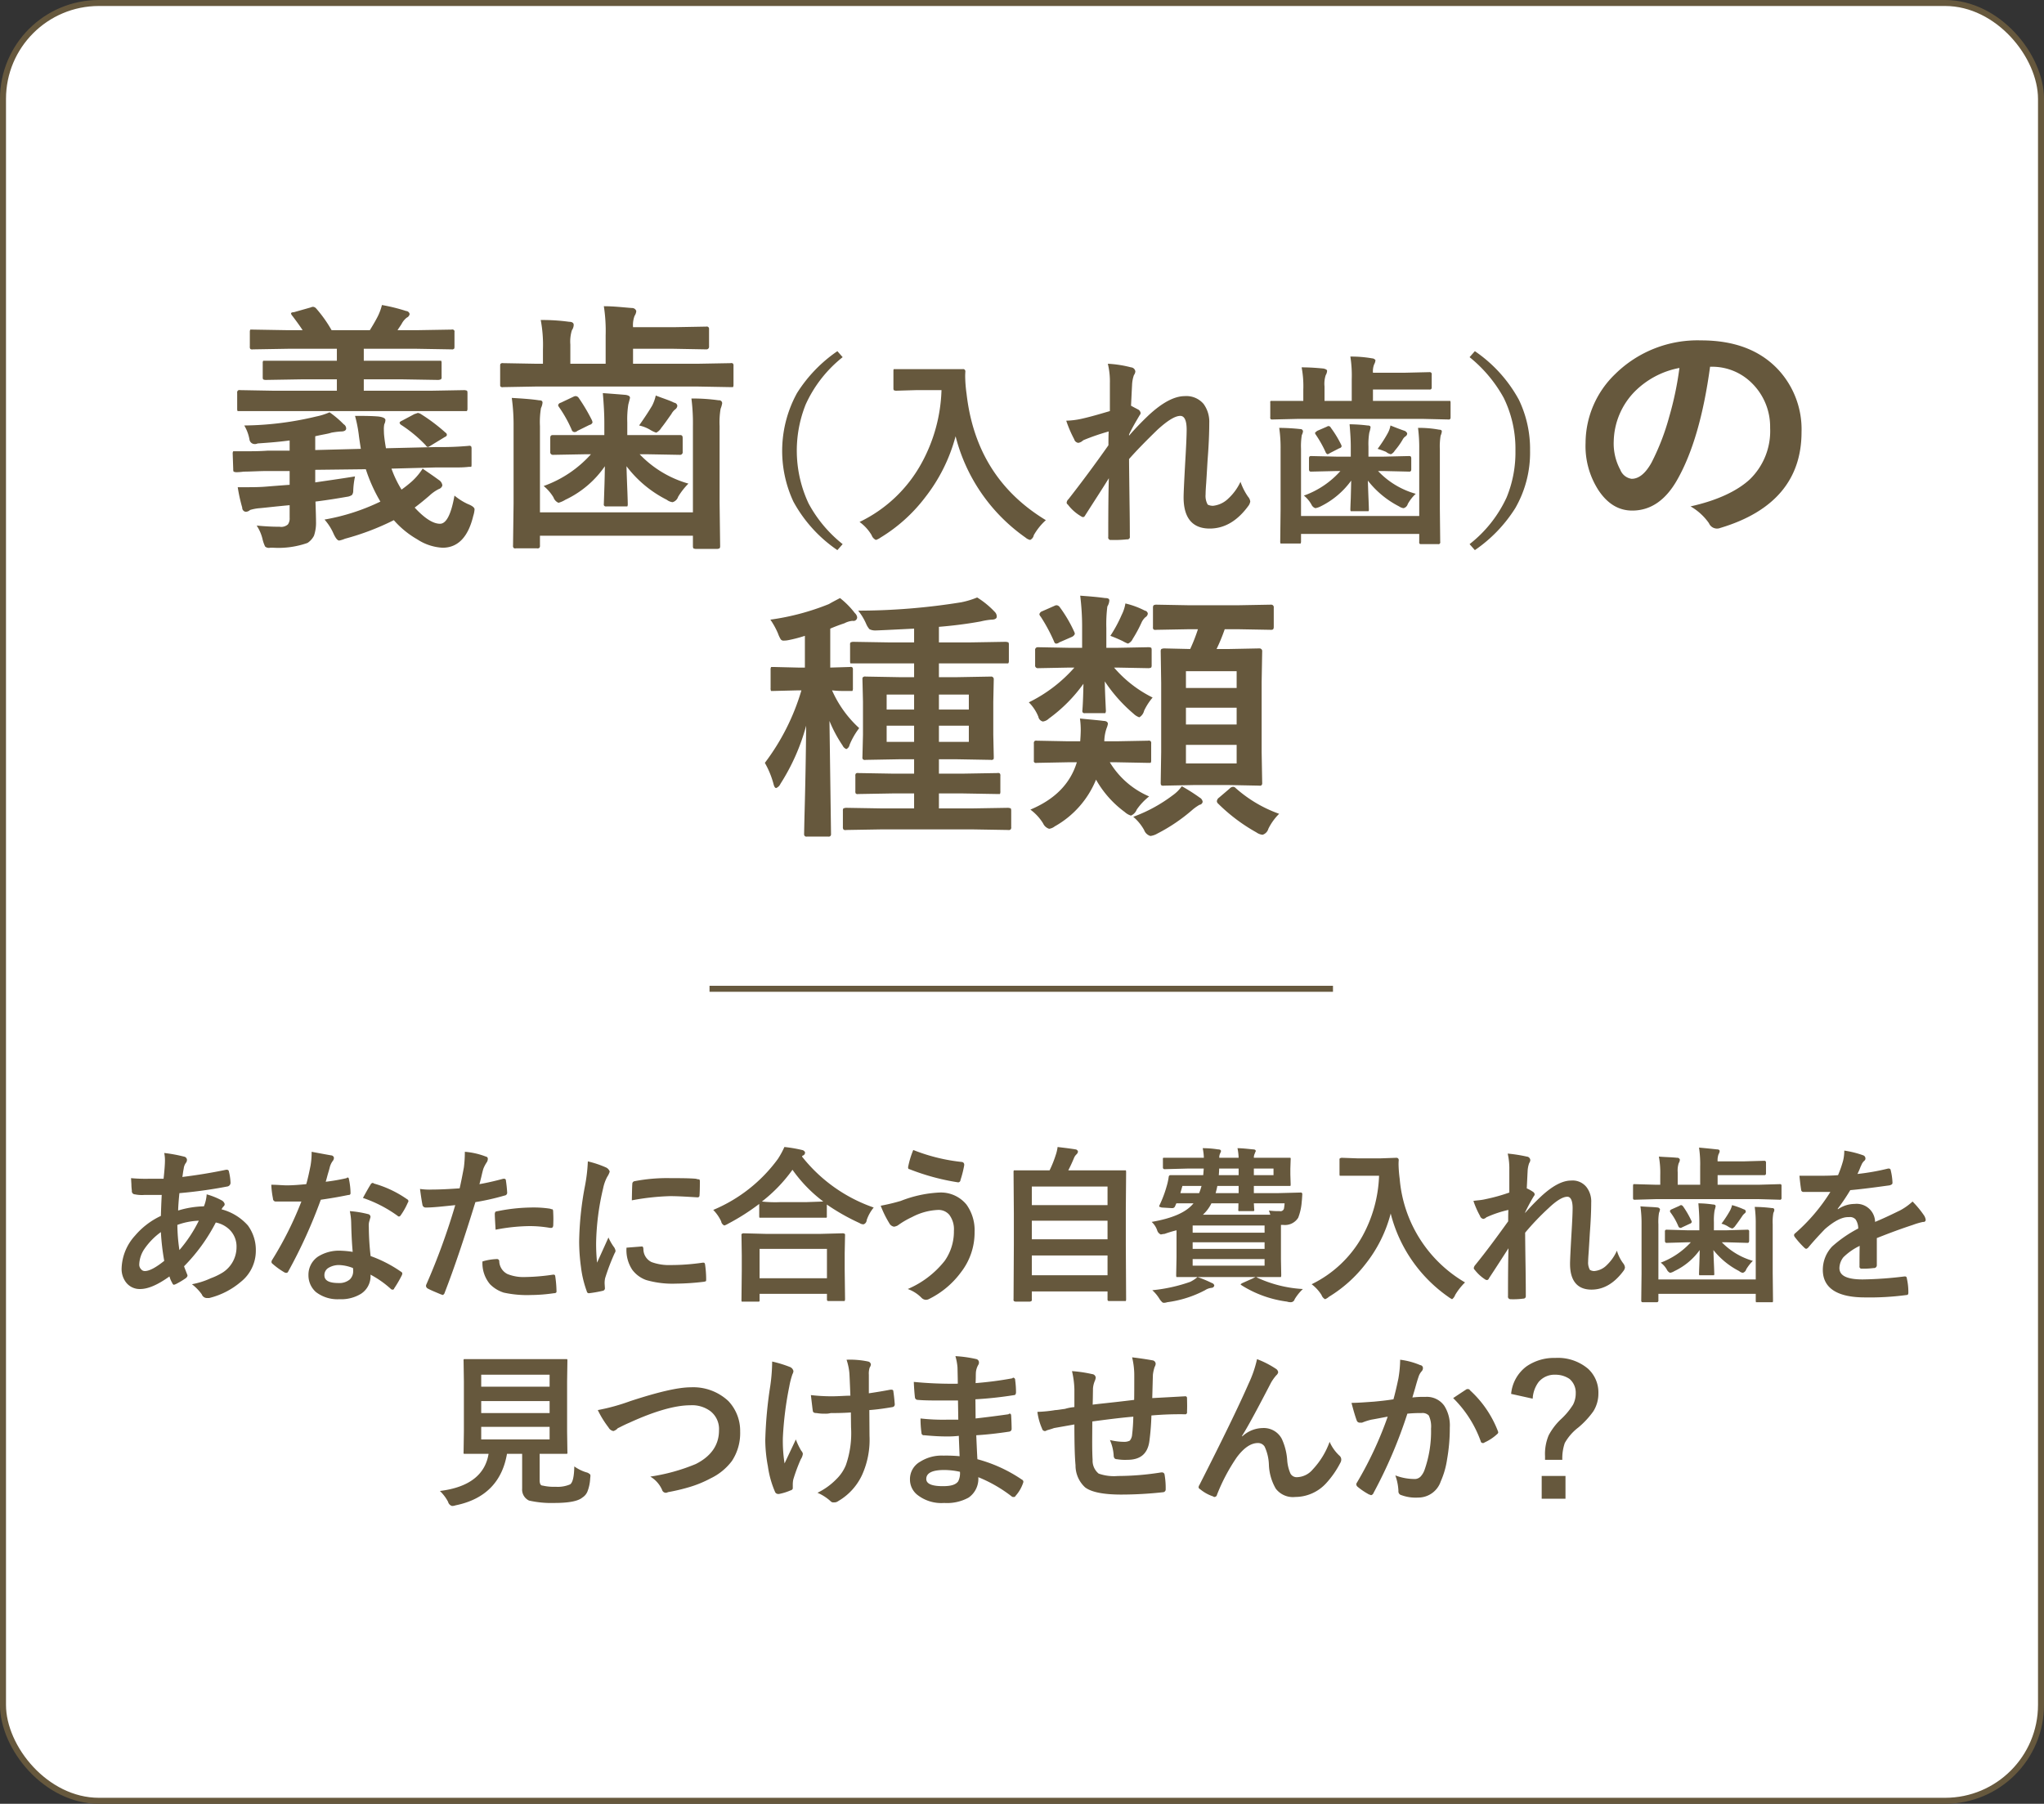
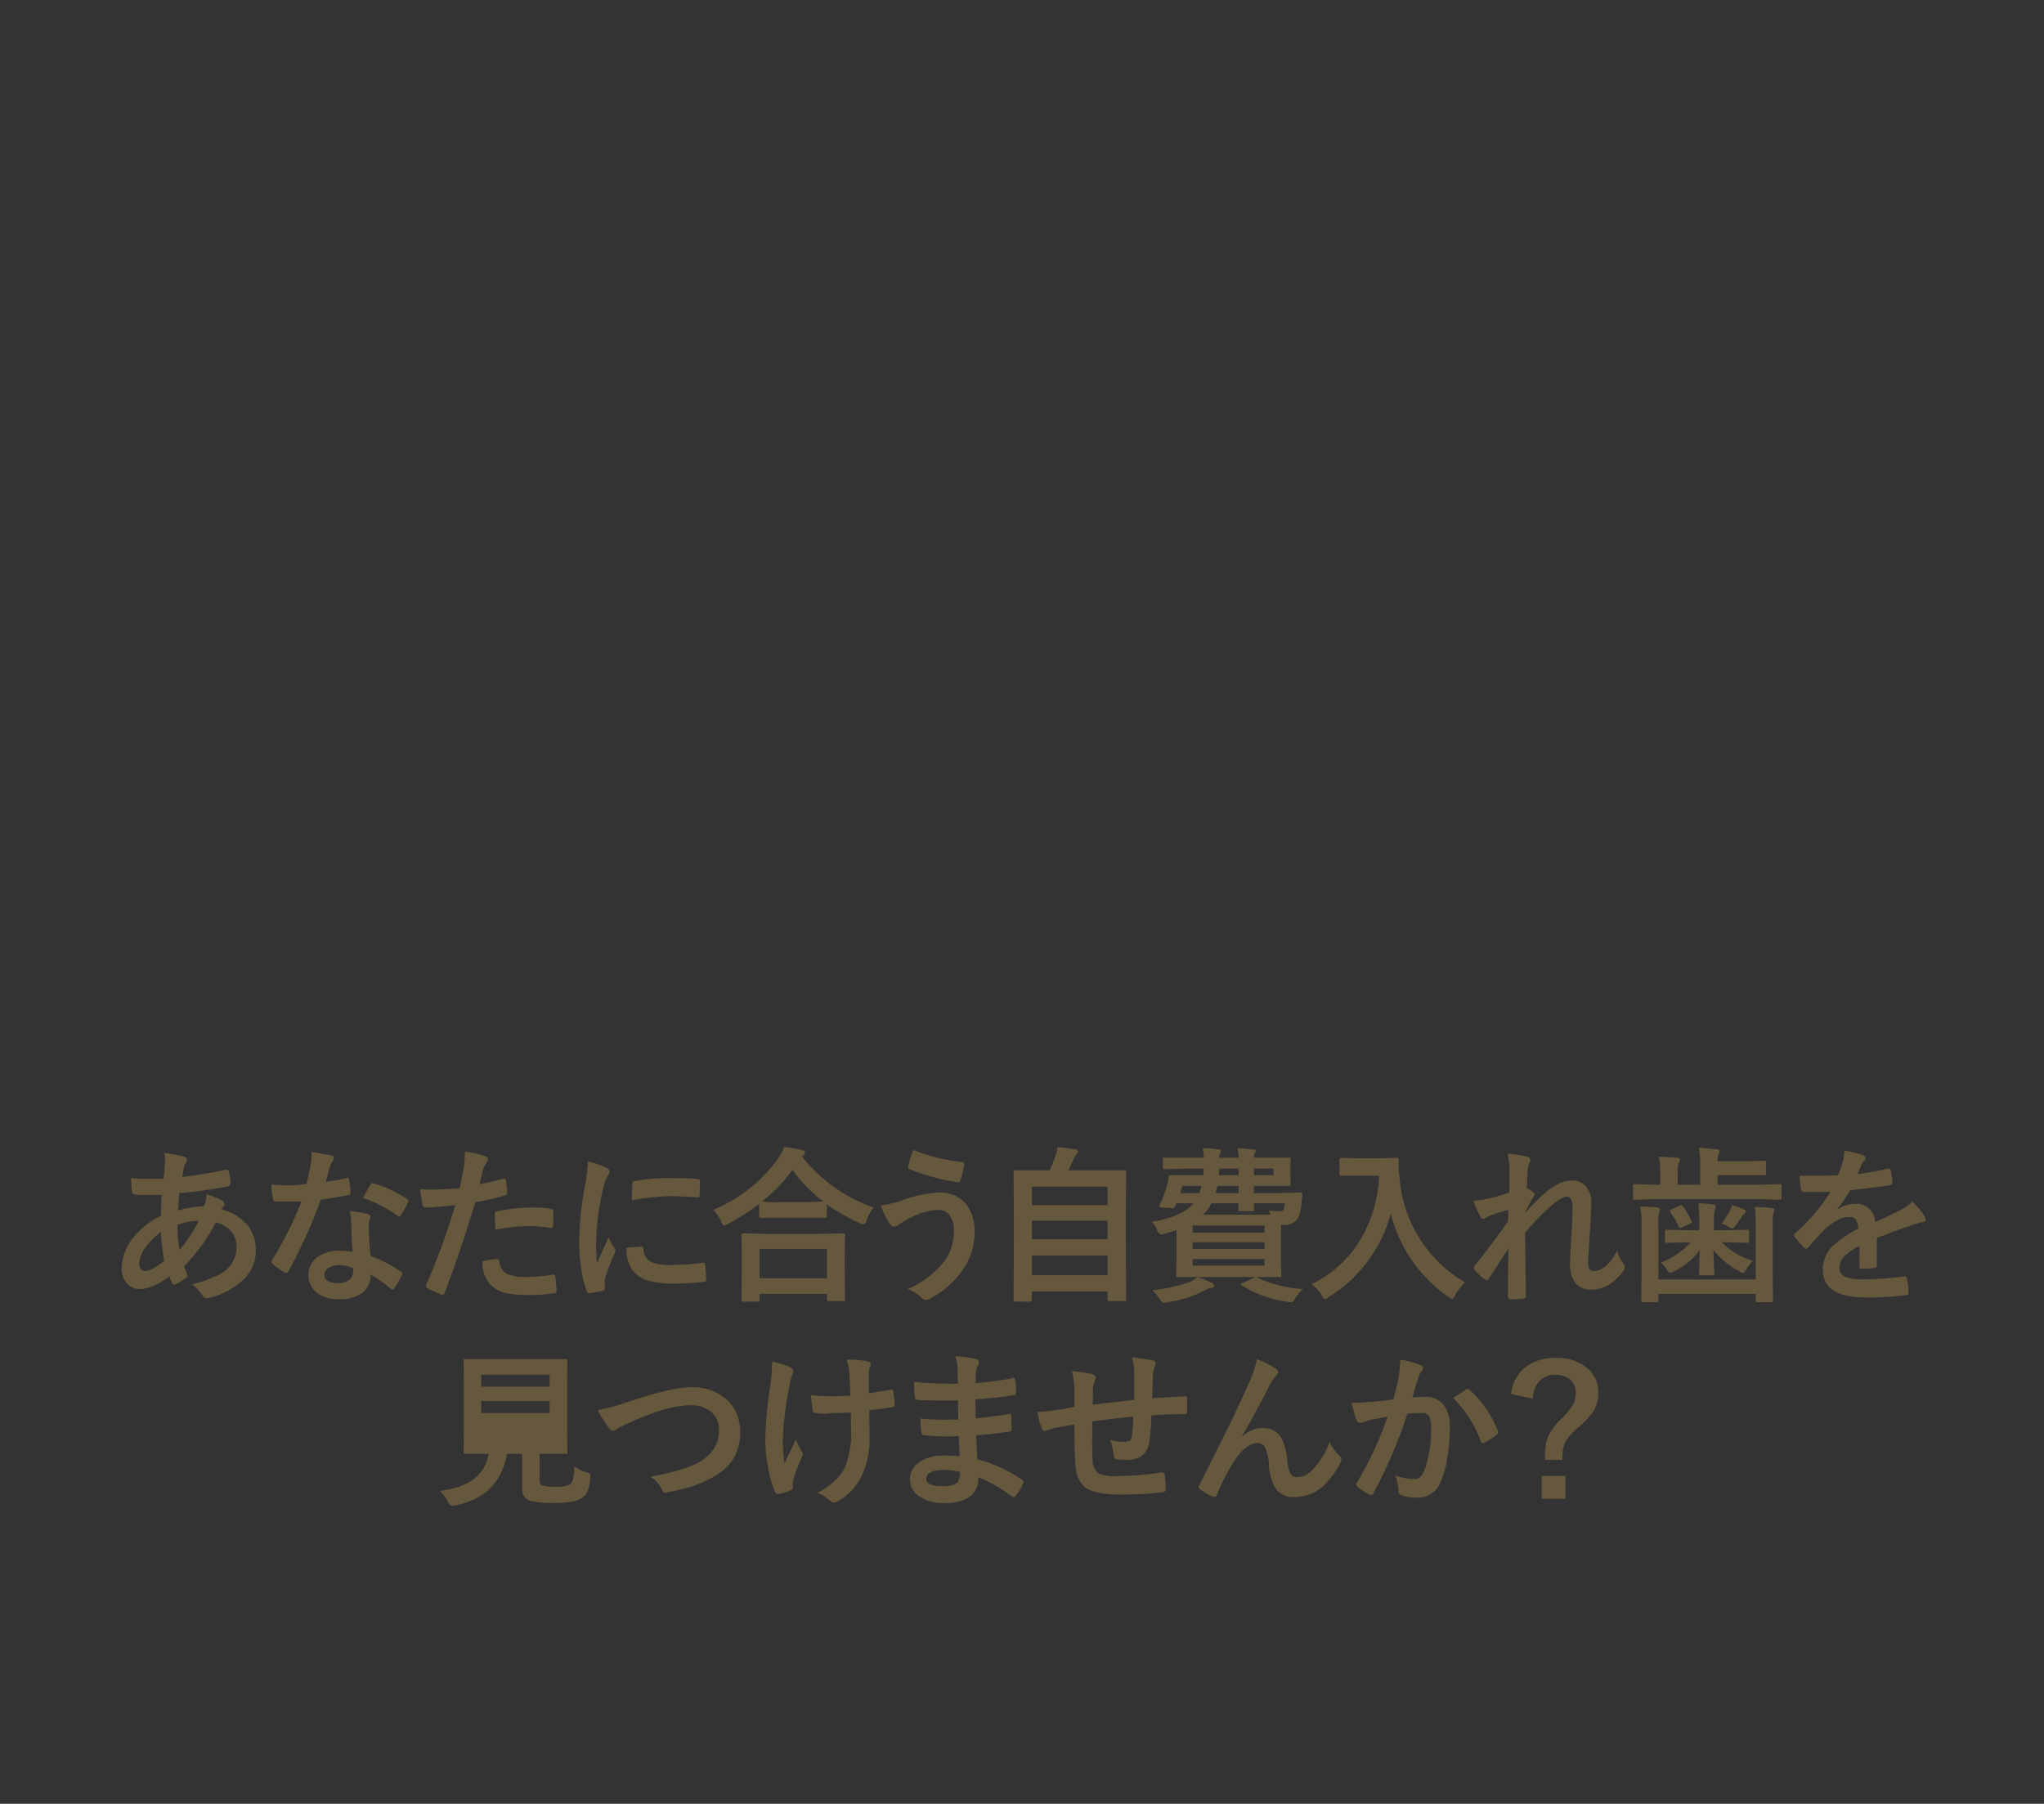
<svg xmlns="http://www.w3.org/2000/svg" id="bt-義歯_02.svg" width="341" height="301" viewBox="0 0 341 301">
  <rect x="0" y="0" width="341" height="301" fill="#333333" stroke="none" />
  <defs>
    <style>
      .cls-1 {
        fill: #fff;
        stroke: #66583d;
        stroke-width: 1px;
      }

      .cls-2 {
        fill: #66583d;
        fill-rule: evenodd;
      }
    </style>
  </defs>
-   <rect id="ボタンボックス" class="cls-1" x="0.5" y="0.5" width="340" height="300" rx="16" ry="16" />
-   <path id="シェイプ_4" data-name="シェイプ 4" class="cls-2" d="M3549.87,17319v-1h104.01v1H3549.87Z" transform="translate(-3431.5 -17153.5)" />
-   <path id="義歯_入れ歯_の_種類" data-name="義歯（入れ歯）の 種類" class="cls-2" d="M3484.09,17234v-2.1l8.44-.1a26.76,26.76,0,0,0,2.43,5.4,35.082,35.082,0,0,1-9.32,3,8.918,8.918,0,0,1,1.48,2.3c0.36,0.8.68,1.2,0.97,1.2a4.548,4.548,0,0,0,.96-0.3,42.7,42.7,0,0,0,8.15-3.1,15.3,15.3,0,0,0,3.91,3.2,8.488,8.488,0,0,0,4.23,1.4c2.56,0,4.27-1.8,5.11-5.3a4.549,4.549,0,0,0,.22-1.1q0-.45-1.14-0.9a10.032,10.032,0,0,1-2.21-1.4c-0.55,3.1-1.35,4.7-2.41,4.7q-1.74,0-4.23-2.7c0.94-.7,1.77-1.4,2.47-2a6.65,6.65,0,0,1,1.57-1.1,0.859,0.859,0,0,0,.58-0.6,1.234,1.234,0,0,0-.58-0.9c-1.09-.8-2-1.4-2.71-1.9a10.656,10.656,0,0,1-1.76,2.1,21.326,21.326,0,0,1-1.76,1.4,18.146,18.146,0,0,1-1.68-3.5l7.48-.2h3.78a14.769,14.769,0,0,0,1.67-.1h0.38a1.252,1.252,0,0,0,.05-0.4v-2.6a0.984,0.984,0,0,0-.06-0.4,0.414,0.414,0,0,0-.41-0.1,51.949,51.949,0,0,1-5.41.2l-8.4.2c-0.18-1-.28-1.8-0.33-2.4-0.01-.3-0.02-0.5-0.02-0.7a4.059,4.059,0,0,1,.07-0.9,1.754,1.754,0,0,0,.19-0.7c0-.3-0.39-0.5-1.18-0.6-1.19-.1-2.49-0.1-3.89-0.1a22.384,22.384,0,0,1,.62,3.1c0.07,0.6.19,1.4,0.35,2.4l-7.61.2v-2.3c1.25-.3,2.14-0.4,2.69-0.6a13.568,13.568,0,0,1,1.63-.2c0.56,0,.84-0.2.84-0.5a0.825,0.825,0,0,0-.41-0.7,16.23,16.23,0,0,0-2.36-2,10.846,10.846,0,0,1-2.22.7,53.333,53.333,0,0,1-12.01,1.5,6.924,6.924,0,0,1,.88,2.4,0.879,0.879,0,0,0,.86.7,0.976,0.976,0,0,0,.48-0.1c1.31-.1,3.1-0.2,5.35-0.5v1.7h-3.66c-1.34.1-2.59,0.1-3.74,0.1h-2.01a0.7,0.7,0,0,0-.09.4l0.09,2.6a0.984,0.984,0,0,0,.06.4,1.562,1.562,0,0,0,.43.1,10.38,10.38,0,0,0,1.27-.1c1.17,0,2.52-.1,4.04-0.1h3.61v2.3c-1.39.1-2.7,0.2-3.91,0.3-1.19.1-2.38,0.1-3.55,0.1h-1.2a27.422,27.422,0,0,0,.75,3.4,0.675,0.675,0,0,0,.56.7,1.084,1.084,0,0,0,.75-0.3,7.423,7.423,0,0,1,1.63-.3c1.09-.1,2.75-0.3,4.97-0.5v2.1a1.732,1.732,0,0,1-.28,1.1,1.653,1.653,0,0,1-1.38.4c-1.52,0-2.8-.1-3.84-0.2a7.056,7.056,0,0,1,1.01,2.4,6.032,6.032,0,0,0,.4,1.1,0.952,0.952,0,0,0,.84.2h0.52a14.569,14.569,0,0,0,5.71-.8,3.2,3.2,0,0,0,1.08-1.2,6.717,6.717,0,0,0,.34-2.4q0-.75-0.09-3.3c2.35-.3,4.1-0.6,5.25-0.8a1.916,1.916,0,0,0,.84-0.3,1.175,1.175,0,0,0,.21-0.7,13.536,13.536,0,0,1,.3-2.4c-2.45.4-4.66,0.7-6.64,1h0Zm19.32-11.9h5.97a0.616,0.616,0,0,0,.11-0.4v-2.6a0.954,0.954,0,0,0-.07-0.4,1.562,1.562,0,0,0-.43-0.1l-5.58.1h-11.22v-1.9h6.42l6.02,0.1a1.562,1.562,0,0,0,.43-0.1,0.456,0.456,0,0,0,.11-0.4v-2.3a0.817,0.817,0,0,0-.07-0.4h-12.91v-2h8.74l5.91,0.1a0.42,0.42,0,0,0,.39-0.1c0.06,0,.09-0.1.09-0.4v-2.4a0.322,0.322,0,0,0-.07-0.3,0.414,0.414,0,0,0-.41-0.1l-5.91.1h-3.11c0.24-.4.48-0.7,0.71-1.1a3.077,3.077,0,0,1,.84-1,0.814,0.814,0,0,0,.47-0.6,0.629,0.629,0,0,0-.58-0.5,29.8,29.8,0,0,0-4.04-1,9.286,9.286,0,0,1-.75,2c-0.47.9-.9,1.6-1.27,2.2h-6.38a21.67,21.67,0,0,0-2.64-3.7,0.862,0.862,0,0,0-.41-0.2,0.931,0.931,0,0,0-.43.1l-2.82.8c-0.31,0-.47.1-0.47,0.2a0.8,0.8,0,0,0,.22.4c0.76,1,1.33,1.8,1.72,2.4h-2.39l-5.93-.1h-0.41a0.8,0.8,0,0,0-.08.4v2.4a0.7,0.7,0,0,0,.06.4,0.478,0.478,0,0,0,.43.1l5.93-.1h8.1v2h-12.29a0.7,0.7,0,0,0-.08.4v2.3a0.984,0.984,0,0,0,.06.4,0.958,0.958,0,0,0,.39.1l6.08-.1h5.84v1.9h-10.57l-5.59-.1a0.39,0.39,0,0,0-.38.1,0.51,0.51,0,0,0-.09.4v2.6a0.817,0.817,0,0,0,.07.4h32.27Zm-2.17.3c-0.06,0-.26.1-0.61,0.2l-2.06,1.1a0.931,0.931,0,0,0-.41.3,0.549,0.549,0,0,0,.26.4,22.469,22.469,0,0,1,4.1,3.4,0.6,0.6,0,0,0,.37.3,2.845,2.845,0,0,0,.56-0.3l2.3-1.4a0.428,0.428,0,0,0,.3-0.3,0.42,0.42,0,0,0-.22-0.4,29.427,29.427,0,0,0-4.27-3.2,2.486,2.486,0,0,1-.32-0.1h0Zm45.86,2.2v14.4h-25.52v-14.4a14.046,14.046,0,0,1,.17-3,2.635,2.635,0,0,0,.26-0.9c0-.3-0.19-0.4-0.58-0.4-1.3-.2-2.82-0.3-4.55-0.4a32.767,32.767,0,0,1,.3,4.7v12.9l-0.09,7a0.6,0.6,0,0,0,.07.4,0.394,0.394,0,0,0,.4.1h3.53a0.454,0.454,0,0,0,.41-0.1,0.576,0.576,0,0,0,.08-0.4v-1.6h25.52v1.7a0.954,0.954,0,0,0,.07.4,1.187,1.187,0,0,0,.41.1h3.59a1.356,1.356,0,0,0,.38-0.1,0.7,0.7,0,0,0,.09-0.4l-0.09-7.2v-12.8a13.494,13.494,0,0,1,.17-2.9,4.169,4.169,0,0,0,.26-0.9,0.494,0.494,0,0,0-.58-0.5,30.318,30.318,0,0,0-4.55-.3,32.679,32.679,0,0,1,.25,4.6h0Zm0.76-6.6,5.54,0.1h0.39a0.8,0.8,0,0,0,.08-0.4v-3.1a0.7,0.7,0,0,0-.06-0.4,0.424,0.424,0,0,0-.41-0.1l-5.54.1h-10.75v-2.5h6.73l5.5,0.1a0.435,0.435,0,0,0,.45-0.5v-2.9a0.365,0.365,0,0,0-.45-0.4l-5.5.1h-6.73a4.392,4.392,0,0,1,.26-1.9,1.634,1.634,0,0,0,.28-0.8,0.721,0.721,0,0,0-.71-0.5c-1.4-.1-2.97-0.3-4.7-0.3a26.966,26.966,0,0,1,.3,4.9v4.7h-5.89v-3.2a6.437,6.437,0,0,1,.26-2.4,1.613,1.613,0,0,0,.3-0.9c0-.3-0.25-0.5-0.75-0.5a32.523,32.523,0,0,0-4.75-.3,22.386,22.386,0,0,1,.37,4.9v2.4h-1.12l-5.54-.1a0.41,0.41,0,0,0-.39.1c-0.06,0-.09.1-0.09,0.4v3.1c0,0.2.02,0.3,0.07,0.3a0.414,0.414,0,0,0,.41.1l5.54-.1h26.9Zm-17.77,11.3a19.251,19.251,0,0,1-7.89,5.3,7.5,7.5,0,0,1,1.64,1.9,1.508,1.508,0,0,0,.83.9,4.164,4.164,0,0,0,1.14-.5,16.545,16.545,0,0,0,6.6-5.6c-0.02,1.2-.04,2.5-0.09,3.8-0.05,1.6-.08,2.4-0.08,2.5a0.335,0.335,0,0,0,.06.3,0.414,0.414,0,0,0,.41.1h3.45a0.817,0.817,0,0,0,.07-0.4c0-.2-0.02-0.9-0.06-2-0.07-1.7-.12-3.1-0.15-4.3a19.345,19.345,0,0,0,6.72,5.6,1.931,1.931,0,0,0,.97.4,1.369,1.369,0,0,0,.92-0.9,11.6,11.6,0,0,1,1.72-2.2,18.017,18.017,0,0,1-8.14-4.9h1.16l5.59,0.1a0.431,0.431,0,0,0,.43-0.5v-2.3c0-.4-0.15-0.5-0.43-0.5h-8.81v-2.1a16.055,16.055,0,0,1,.17-3c0.19-.7.28-1.1,0.28-1.1,0-.3-0.22-0.4-0.67-0.5-1.16-.1-2.45-0.2-3.86-0.3,0.17,2,.25,3.6.25,4.9v2.1h-8.57c-0.3,0-.45.1-0.45,0.5v2.3a0.435,0.435,0,0,0,.45.5l5.54-.1h0.8Zm9.84-4.1a4.478,4.478,0,0,0,1.05.5,2.071,2.071,0,0,0,.84-0.8c0.49-.6,1.04-1.4,1.68-2.3a2.513,2.513,0,0,1,.66-0.8,0.819,0.819,0,0,0,.34-0.6,0.6,0.6,0,0,0-.53-0.5c-0.78-.4-1.8-0.7-3.07-1.2a6.822,6.822,0,0,1-.61,1.7c-0.53.9-1.25,2-2.17,3.3a6.119,6.119,0,0,1,1.81.7h0Zm-12.33-5.6a0.811,0.811,0,0,0-.43.1l-2.11,1a0.6,0.6,0,0,0-.45.4,0.77,0.77,0,0,0,.13.3,21.263,21.263,0,0,1,2.13,3.8,0.511,0.511,0,0,0,.45.4,0.688,0.688,0,0,0,.51-0.2l2.02-1a0.648,0.648,0,0,0,.5-0.4,1.348,1.348,0,0,0-.11-0.4,30.149,30.149,0,0,0-2.19-3.7,0.678,0.678,0,0,0-.45-0.3h0Zm43.6-7.5a23.908,23.908,0,0,0-6.74,7,20.058,20.058,0,0,0-.6,18.1,23.257,23.257,0,0,0,7.34,8.1l0.88-1a21.918,21.918,0,0,1-5.69-6.8,20.751,20.751,0,0,1-.48-16.5,21.25,21.25,0,0,1,6.17-7.9Zm5.71,30.7a1.375,1.375,0,0,0,.72.8,2.773,2.773,0,0,0,.78-0.4,26.75,26.75,0,0,0,7.43-6.7,28.258,28.258,0,0,0,5.08-10.2,29.52,29.52,0,0,0,11.66,16.9,1.765,1.765,0,0,0,.78.4,1.115,1.115,0,0,0,.61-0.8,10.046,10.046,0,0,1,2.01-2.5c-7.75-4.7-12.16-11.7-13.23-21.1a23.129,23.129,0,0,1-.23-2.9c0-.2.01-0.5,0.03-0.8a0.365,0.365,0,0,0-.45-0.4h-11.47c-0.05,0-.08.1-0.08,0.3v2.9a0.789,0.789,0,0,0,.05.3,0.992,0.992,0,0,0,.36.1l3.39-.1h4.22a26.966,26.966,0,0,1-3.39,12.3,23.244,23.244,0,0,1-10.28,9.7,7.312,7.312,0,0,1,2.01,2.2h0Zm39.75-25.3v4.6c-1.4.4-3,.9-4.8,1.3a13.247,13.247,0,0,1-2.48.3,19.73,19.73,0,0,0,1.33,3.1,0.813,0.813,0,0,0,.68.6,1.433,1.433,0,0,0,.67-0.3,1.056,1.056,0,0,1,.31-0.2,37.483,37.483,0,0,1,4.09-1.4c-0.03.6-.04,1.3-0.04,2.3q-3.27,4.65-6.67,9a0.864,0.864,0,0,0-.3.6,0.413,0.413,0,0,0,.2.3,7.461,7.461,0,0,0,2.11,1.9,1.582,1.582,0,0,0,.41.2,0.484,0.484,0,0,0,.37-0.3c1.53-2.4,2.84-4.4,3.95-6.2-0.07,2.1-.1,5.3-0.1,9.8a0.41,0.41,0,0,0,.48.5,18.527,18.527,0,0,0,2.64-.1,0.41,0.41,0,0,0,.48-0.5c0-1.3-.01-3.3-0.05-5.7-0.05-4-.08-6.3-0.08-7.2,1.32-1.5,2.9-3.1,4.75-4.9,1.65-1.5,2.91-2.3,3.8-2.3,0.71,0,1.06.8,1.06,2.3,0,0.9-.08,2.8-0.25,5.6-0.17,3.1-.26,5-0.26,5.7,0,3.4,1.45,5.2,4.35,5.2q3.75,0,6.54-3.9a1.867,1.867,0,0,0,.23-0.6,1.44,1.44,0,0,0-.36-0.8,10.262,10.262,0,0,1-1.27-2.5,8.961,8.961,0,0,1-2.04,2.8,4.271,4.271,0,0,1-2.52,1.2,1.85,1.85,0,0,1-.91-0.2,2.948,2.948,0,0,1-.35-1.7c0-.4.03-1,0.1-1.9,0.11-1.7.18-3,.23-3.8,0.19-2.4.28-4.5,0.28-6.2a5.035,5.035,0,0,0-.95-3.2,3.762,3.762,0,0,0-3.13-1.3q-2.64,0-6.15,3.3-1.725,1.65-3.15,3.3v-0.2c0.52-1.1,1.11-2.1,1.76-3.2a0.638,0.638,0,0,0,.17-0.4,0.914,0.914,0,0,0-.3-0.5c-0.35-.2-0.78-0.4-1.3-0.7,0.07-1.4.12-2.5,0.17-3.4a5.691,5.691,0,0,1,.31-1.7,1.233,1.233,0,0,0,.24-0.6,0.78,0.78,0,0,0-.72-0.7,19.111,19.111,0,0,0-3.87-.6,12.482,12.482,0,0,1,.34,3.3h0Zm51.61,11v11.1h-19.72v-11.2a11.544,11.544,0,0,1,.13-2.3,2.066,2.066,0,0,0,.2-0.6,0.409,0.409,0,0,0-.45-0.4,34.805,34.805,0,0,0-3.52-.2,22.815,22.815,0,0,1,.23,3.5v10.1l-0.06,5.3a1.018,1.018,0,0,0,.05.4h3.35a0.817,0.817,0,0,0,.07-0.4v-1.2h19.72v1.3a0.4,0.4,0,0,0,.05.3c0.03,0.1.14,0.1,0.32,0.1h2.77a0.282,0.282,0,0,0,.3-0.1,0.335,0.335,0,0,0,.06-0.3l-0.06-5.5v-9.9a10.861,10.861,0,0,1,.13-2.3,2.4,2.4,0,0,0,.2-0.7q0-.3-0.45-0.3a18.265,18.265,0,0,0-3.52-.3,26.2,26.2,0,0,1,.2,3.6h0Zm0.58-5.1,4.28,0.1a0.268,0.268,0,0,0,.3-0.1c0.05,0,.07-0.1.07-0.3v-2.4a1.047,1.047,0,0,0-.05-0.3h-12.9v-1.9H3670a0.291,0.291,0,0,0,.35-0.3v-2.2a0.322,0.322,0,0,0-.35-0.4l-4.25.1h-5.2a3.172,3.172,0,0,1,.2-1.4,1.719,1.719,0,0,0,.22-0.7,0.693,0.693,0,0,0-.55-0.3,20.22,20.22,0,0,0-3.64-.3,20.425,20.425,0,0,1,.23,3.8v3.6h-4.54v-2.4a4.645,4.645,0,0,1,.2-1.9,1.614,1.614,0,0,0,.23-0.7c0-.2-0.2-0.3-0.58-0.4-1.03-.1-2.26-0.2-3.67-0.2a16.694,16.694,0,0,1,.28,3.7v1.9h-5.45a0.335,0.335,0,0,0-.06.3v2.4a0.353,0.353,0,0,0,.05.3c0.03,0.1.14,0.1,0.31,0.1l4.29-.1h20.78Zm-13.73,8.7a14.807,14.807,0,0,1-6.09,4.1,5.139,5.139,0,0,1,1.26,1.5,1.105,1.105,0,0,0,.65.6,3.176,3.176,0,0,0,.88-0.3,13.83,13.83,0,0,0,5.1-4.3c-0.02.9-.04,1.8-0.07,2.9-0.05,1.2-.07,1.8-0.07,1.9a1.047,1.047,0,0,0,.05.3h2.98a0.517,0.517,0,0,0,.06-0.3c0-.2-0.02-0.7-0.05-1.5-0.06-1.4-.09-2.4-0.12-3.3a15.654,15.654,0,0,0,5.2,4.3,1.763,1.763,0,0,0,.75.3,0.984,0.984,0,0,0,.71-0.7,6.933,6.933,0,0,1,1.33-1.7,13.715,13.715,0,0,1-6.29-3.8h0.89l4.32,0.1c0.22,0,.33-0.1.33-0.4v-1.8c0-.3-0.11-0.4-0.33-0.4l-4.32.1h-2.49v-1.7a11.245,11.245,0,0,1,.14-2.3,5.543,5.543,0,0,0,.21-0.9q0-.3-0.51-0.3a26.42,26.42,0,0,0-2.99-.2c0.13,1.5.2,2.7,0.2,3.7v1.7h-2.34l-4.29-.1c-0.23,0-.34.1-0.34,0.4v1.8c0,0.3.11,0.4,0.34,0.4l4.29-.1h0.61Zm7.61-3.2a1.908,1.908,0,0,0,.81.4,1.428,1.428,0,0,0,.65-0.6,11.877,11.877,0,0,0,1.29-1.8,1.515,1.515,0,0,1,.52-0.6,0.574,0.574,0,0,0,.26-0.5,0.852,0.852,0,0,0-.41-0.4c-0.6-.2-1.39-0.5-2.38-0.9a4.092,4.092,0,0,1-.46,1.3,22.154,22.154,0,0,1-1.68,2.6c0.68,0.2,1.14.4,1.4,0.5h0Zm-9.53-4.3a0.543,0.543,0,0,0-.34.1l-1.62.7c-0.24.2-.35,0.3-0.35,0.3a0.513,0.513,0,0,0,.1.3,19.332,19.332,0,0,1,1.64,2.9,0.62,0.62,0,0,0,.35.4,1.305,1.305,0,0,0,.4-0.2l1.56-.8a0.492,0.492,0,0,0,.38-0.3,0.674,0.674,0,0,0-.08-0.3,17.583,17.583,0,0,0-1.7-2.8,0.52,0.52,0,0,0-.34-0.3h0Zm29.17-4.7a19.308,19.308,0,0,1,1.95,8.8,19.723,19.723,0,0,1-1.47,7.8,21.114,21.114,0,0,1-6.18,7.8l0.88,1a23.908,23.908,0,0,0,6.74-7,18.548,18.548,0,0,0,2.47-9.6,18.946,18.946,0,0,0-1.87-8.5,23.257,23.257,0,0,0-7.34-8.1l-0.88,1a22.85,22.85,0,0,1,5.7,6.8h0Zm34.6-5.2a9.358,9.358,0,0,1,6.76,2.7,10.209,10.209,0,0,1,3.08,7.5,11.221,11.221,0,0,1-3.4,8.6c-2.06,1.9-5.36,3.5-9.88,4.5a9.526,9.526,0,0,1,3.07,2.8,1.461,1.461,0,0,0,1.89.8c9.04-2.7,13.56-8.1,13.56-16a14.658,14.658,0,0,0-3.87-10.4c-3.08-3.3-7.38-4.9-12.89-4.9a19.563,19.563,0,0,0-14.31,5.6,16.021,16.021,0,0,0-4.96,11.5,13.578,13.578,0,0,0,2.15,7.9c1.53,2.3,3.41,3.4,5.63,3.4q4.59,0,7.49-5.1,3.855-6.75,5.5-18.9h0.18Zm-7.01,8.4a38.995,38.995,0,0,1-2.94,7.6c-1,1.8-2.11,2.7-3.31,2.7a2.37,2.37,0,0,1-1.89-1.5,9.17,9.17,0,0,1-1.1-4.8,12.22,12.22,0,0,1,3.44-8.2,14.2,14.2,0,0,1,7.52-4,54.523,54.523,0,0,1-1.72,8.2h0Zm-116.27,68.8,5.99,0.1a0.478,0.478,0,0,0,.43-0.1,0.51,0.51,0,0,0,.09-0.4v-2.7a0.954,0.954,0,0,0-.07-0.4,1.674,1.674,0,0,0-.45-0.1l-5.99.1h-5.55v-2.5h3.91l5.87,0.1h0.4a1.028,1.028,0,0,0,.07-0.5v-2.5a0.7,0.7,0,0,0-.06-0.4,0.424,0.424,0,0,0-.41-0.1l-5.87.1h-3.91v-2.4h3.03l5.63,0.1a0.446,0.446,0,0,0,.42-0.1c0.05,0,.07-0.1.07-0.4l-0.08-3.7v-5.5l0.08-3.8a0.429,0.429,0,0,0-.49-0.4l-5.63.1h-3.03v-2.3h11.56a0.616,0.616,0,0,0,.11-0.4v-2.7a0.817,0.817,0,0,0-.07-0.4,1.59,1.59,0,0,0-.47-0.1l-5.93.1h-5.2v-2.6q3.675-.3,6.96-0.9a11.591,11.591,0,0,1,1.81-.3c0.59,0,.88-0.2.88-0.5a1.088,1.088,0,0,0-.34-0.8,14.454,14.454,0,0,0-2.93-2.4,14.311,14.311,0,0,1-2.64.8,108.559,108.559,0,0,1-17.21,1.4,9.539,9.539,0,0,1,1.33,2.2,3.168,3.168,0,0,0,.56.9,2.209,2.209,0,0,0,1.1.2q0.39,0,6.34-.3v2.3h-4.21l-6-.1a1.462,1.462,0,0,0-.39.1,0.576,0.576,0,0,0-.08.4v2.7a0.984,0.984,0,0,0,.06.4H3584v2.3h-2.45l-5.63-.1a0.478,0.478,0,0,0-.43.1c-0.07,0-.11.1-0.11,0.3l0.09,3.8v5.5l-0.09,3.7a0.6,0.6,0,0,0,.07.4,0.53,0.53,0,0,0,.47.1l5.63-.1H3584v2.4h-3.46l-5.87-.1a0.422,0.422,0,0,0-.4.1,0.6,0.6,0,0,0-.07.4v2.5a0.7,0.7,0,0,0,.06.4,0.424,0.424,0,0,0,.41.1l5.87-.1H3584v2.5h-5.38l-5.97-.1a1.674,1.674,0,0,0-.45.1,0.7,0.7,0,0,0-.08.4v2.7a0.7,0.7,0,0,0,.08.4,0.472,0.472,0,0,0,.45.1l5.97-.1h15.07Zm-5.55-14.6v-2.7h4.99v2.7h-4.99Zm-8.72-2.7H3584v2.7h-4.58v-2.7Zm13.71-2.7h-4.99v-2.5h4.99v2.5Zm-13.71-2.5H3584v2.5h-4.58v-2.5Zm-14.22-.7a37.652,37.652,0,0,1-6.1,12.1,14.79,14.79,0,0,1,1.44,3.5c0.12,0.5.27,0.7,0.45,0.7a1.343,1.343,0,0,0,.71-0.7,34.811,34.811,0,0,0,4.29-9.7c-0.04,4.8-.13,9.8-0.28,15.2-0.04,1.8-.06,2.8-0.06,2.9a0.376,0.376,0,0,0,.47.4h3.55a0.376,0.376,0,0,0,.47-0.4l-0.26-18.9a21.925,21.925,0,0,0,2.19,4.1,1.147,1.147,0,0,0,.63.6,0.957,0.957,0,0,0,.53-0.7,12.468,12.468,0,0,1,1.61-2.8,18.769,18.769,0,0,1-4.53-6.3,16.15,16.15,0,0,0,2.11.1h1.29a0.99,0.99,0,0,0,.08-0.5v-3a0.7,0.7,0,0,0-.06-0.4,0.424,0.424,0,0,0-.41-0.1l-3.31.1v-6.5c0.69-.3,1.48-0.6,2.38-0.9a3.449,3.449,0,0,1,1.36-.4,0.606,0.606,0,0,0,.75-0.6,1.187,1.187,0,0,0-.39-0.7,13.914,13.914,0,0,0-2.47-2.5c-0.56.3-1.17,0.6-1.85,1a40.877,40.877,0,0,1-9.77,2.6,12.842,12.842,0,0,1,1.27,2.3,5.2,5.2,0,0,0,.41.9,0.544,0.544,0,0,0,.51.3,4.154,4.154,0,0,0,.92-0.1,22.9,22.9,0,0,0,2.65-.7v5.3h-1.1l-4.1-.1h-0.43a0.862,0.862,0,0,0-.09.5v3a1.028,1.028,0,0,0,.07.5h0.45l4.1-.1h0.52Zm66.15-10.2a28.65,28.65,0,0,1-1.29,3.3l-4.38-.1a1.461,1.461,0,0,0-.43.1,0.563,0.563,0,0,0-.11.4l0.08,5.3v11.5l-0.08,5.1a0.984,0.984,0,0,0,.06.4,0.566,0.566,0,0,0,.48.1l5-.1h5.85l5.07,0.1a0.4,0.4,0,0,0,.39-0.1,0.576,0.576,0,0,0,.08-0.4l-0.09-5.1v-11.7l0.09-5.1a0.445,0.445,0,0,0-.47-0.5l-5.07.1h-2.07a30.126,30.126,0,0,0,1.36-3.3h2.21l5.54,0.1c0.29,0,.43-0.1.43-0.5v-3.2a0.426,0.426,0,0,0-.43-0.5l-5.54.1h-8.19l-5.5-.1a1.082,1.082,0,0,0-.38.1,0.616,0.616,0,0,0-.11.4v3.2a0.7,0.7,0,0,0,.06.4,0.478,0.478,0,0,0,.43.1l5.5-.1h1.51Zm-2,22.4v-3.1h8.46v3.1h-8.46Zm0-9.3h8.46v2.8h-8.46v-2.8Zm8.46-6.1v2.8h-8.46v-2.8h8.46Zm-14.65-.5a1.462,1.462,0,0,0,.39-0.1,0.7,0.7,0,0,0,.08-0.4v-2.5a0.984,0.984,0,0,0-.06-0.4,1.187,1.187,0,0,0-.41-0.1l-5.24.1h-1.85v-3.3a23.5,23.5,0,0,1,.17-3.6,2.126,2.126,0,0,0,.33-1c0-.3-0.24-0.4-0.71-0.4-1.43-.2-2.82-0.3-4.15-0.4a42.16,42.16,0,0,1,.32,5.4v3.3h-2.17l-5.22-.1a0.435,0.435,0,0,0-.45.5v2.5a0.435,0.435,0,0,0,.45.5l5.22-.1h0.88a24.493,24.493,0,0,1-7.6,5.8,7.176,7.176,0,0,1,1.59,2.4,1,1,0,0,0,.75.8,1.763,1.763,0,0,0,1.01-.5,25.38,25.38,0,0,0,5.76-5.8c-0.03,1.5-.07,2.8-0.13,3.8-0.03.4-.04,0.6-0.04,0.6a0.488,0.488,0,0,0,.06.4,0.414,0.414,0,0,0,.41.1h3.35a0.862,0.862,0,0,0,.09-0.5s-0.02-.4-0.05-1.1c-0.05-1-.1-2.2-0.13-3.7a25.723,25.723,0,0,0,4.8,5.4,2.576,2.576,0,0,0,.96.6,1.721,1.721,0,0,0,.8-1.1,9.951,9.951,0,0,1,1.42-2.2,20.466,20.466,0,0,1-6.43-5h0.56Zm-12.01,15.7c-1.1,3.6-3.69,6.2-7.75,7.9a8.191,8.191,0,0,1,2.12,2.3,1.638,1.638,0,0,0,1.01.9,1.91,1.91,0,0,0,.93-0.4,15.748,15.748,0,0,0,6.89-7.8,17.127,17.127,0,0,0,4.79,5.4,2.7,2.7,0,0,0,1.04.6,1.794,1.794,0,0,0,.96-1,10.129,10.129,0,0,1,2.07-2.2,14.151,14.151,0,0,1-6.56-5.7h1.1l5.28,0.1h0.43a0.7,0.7,0,0,0,.09-0.4v-2.8a0.6,0.6,0,0,0-.07-0.4,0.493,0.493,0,0,0-.45-0.1l-5.28.1h-2.02a7.081,7.081,0,0,1,.39-2.2,3.309,3.309,0,0,0,.21-0.7c0-.3-0.25-0.5-0.75-0.5-0.63-.1-1.94-0.2-3.91-0.4a13.951,13.951,0,0,1,.13,1.9c0,0.4-.03,1.1-0.09,1.9h-2.02l-5.24-.1a0.42,0.42,0,0,0-.39.1,0.576,0.576,0,0,0-.08.4v2.8a0.335,0.335,0,0,0,.06.3,0.414,0.414,0,0,0,.41.1l5.24-.1h1.46Zm16.01,5.5a25.3,25.3,0,0,1-6.6,3.6,8.011,8.011,0,0,1,1.81,2.2,1.6,1.6,0,0,0,1.05,1,3.032,3.032,0,0,0,1.16-.4,28.947,28.947,0,0,0,5.89-4,8.4,8.4,0,0,1,1.14-.8,0.608,0.608,0,0,0,.53-0.5,0.929,0.929,0,0,0-.49-0.7,30.331,30.331,0,0,0-2.99-1.9,6.2,6.2,0,0,1-1.5,1.5h0Zm10.48-1.2a0.56,0.56,0,0,0-.45-0.2,0.845,0.845,0,0,0-.56.3l-1.76,1.5a0.819,0.819,0,0,0-.36.6,0.566,0.566,0,0,0,.21.4,29.405,29.405,0,0,0,6.38,4.8,2.213,2.213,0,0,0,1.03.4,1.447,1.447,0,0,0,.97-1,9.27,9.27,0,0,1,1.8-2.5,21.97,21.97,0,0,1-7.26-4.3h0Zm-18.8-24.5a5.141,5.141,0,0,0,.84.4,1.547,1.547,0,0,0,.8-0.8,22.174,22.174,0,0,0,1.5-2.8,2.763,2.763,0,0,1,.6-0.8,0.814,0.814,0,0,0,.41-0.6,0.579,0.579,0,0,0-.49-0.5,13.916,13.916,0,0,0-3.25-1.2,6.455,6.455,0,0,1-.62,1.9,22.531,22.531,0,0,1-1.89,3.5q1.185,0.45,2.1.9h0Zm-11.02-6a0.75,0.75,0,0,0-.41.1l-2.04.9a0.7,0.7,0,0,0-.47.5,0.8,0.8,0,0,0,.22.4,28.3,28.3,0,0,1,2.25,4.2,0.4,0.4,0,0,0,.3.3,0.827,0.827,0,0,0,.54-0.2l2.06-.9a0.974,0.974,0,0,0,.54-0.5,0.862,0.862,0,0,0-.11-0.4,22.759,22.759,0,0,0-2.41-4.1,0.73,0.73,0,0,0-.47-0.3h0Z" transform="translate(-3431.5 -17153.5)" />
-   <path id="あなたに合う自費入れ歯を_見つけませんか_" data-name="あなたに合う自費入れ歯を 見つけませんか？" class="cls-2" d="M3459.02,17347.1c0,0.7-.08,1.7-0.23,3.1h-2.47a26.8,26.8,0,0,1-2.96-.1c0.01,0.1.03,0.5,0.06,1a9.331,9.331,0,0,0,.08,1.1,0.516,0.516,0,0,0,.5.6,5.709,5.709,0,0,0,1.6.1h2.88c-0.07,1.3-.11,2.5-0.14,3.5a12.77,12.77,0,0,0-4.32,3.3,8.478,8.478,0,0,0-2.23,5.4,3.68,3.68,0,0,0,.74,2.4,2.866,2.866,0,0,0,2.36,1.1c1.31,0,2.93-.7,4.88-2.1a4.461,4.461,0,0,0,.47,1.1,0.436,0.436,0,0,0,.29.3,1.3,1.3,0,0,1,.27-0.1,14.008,14.008,0,0,0,1.68-1,0.781,0.781,0,0,0,.3-0.4,0.674,0.674,0,0,0-.08-0.3c-0.27-.7-0.44-1.1-0.49-1.3a29.765,29.765,0,0,0,5.29-7.3,4.554,4.554,0,0,1,2.3,1.2,3.926,3.926,0,0,1,1.16,2.9,5.025,5.025,0,0,1-2.24,4.2,10.594,10.594,0,0,1-2.05,1,13.053,13.053,0,0,1-3.15,1,7.907,7.907,0,0,1,1.65,1.7,0.9,0.9,0,0,0,.77.6h0.47a12.809,12.809,0,0,0,5.27-2.7,6.615,6.615,0,0,0,2.5-5.2,6.911,6.911,0,0,0-1.32-4.2,8.91,8.91,0,0,0-4.4-2.7,2.041,2.041,0,0,1,.35-0.5,0.472,0.472,0,0,0,.17-0.4,1.022,1.022,0,0,0-.51-0.6,12.1,12.1,0,0,0-2.49-1,6.417,6.417,0,0,1-.46,2,15.982,15.982,0,0,0-4.3.7c0.02-.8.09-1.7,0.21-2.9a77.466,77.466,0,0,0,7.94-1.1,0.637,0.637,0,0,0,.59-0.6,8.91,8.91,0,0,0-.27-1.9,0.311,0.311,0,0,0-.29-0.3h-0.19q-3.6.75-7.29,1.2c0.04-.2.07-0.4,0.11-0.7s0.1-.6.12-0.7a1.964,1.964,0,0,1,.4-1,0.8,0.8,0,0,0,.14-0.5,0.593,0.593,0,0,0-.51-0.5,24.968,24.968,0,0,0-3.28-.6,6.105,6.105,0,0,1,.12,1.2h0Zm2.07,10.8a11.534,11.534,0,0,1,3.58-.7,23.139,23.139,0,0,1-3.24,4.9,30.27,30.27,0,0,1-.34-4.2h0Zm-2.19,6c-1.38,1.1-2.46,1.7-3.24,1.7a0.776,0.776,0,0,1-.62-0.3,1.1,1.1,0,0,1-.31-0.8,4.9,4.9,0,0,1,.87-2.6,11.448,11.448,0,0,1,2.74-2.8,39.23,39.23,0,0,0,.56,4.8h0Zm29.24-1.7a6.543,6.543,0,0,0-3.6,1,3.664,3.664,0,0,0-1.58,3.1,3.715,3.715,0,0,0,1.24,2.8,5.877,5.877,0,0,0,3.91,1.2,6.344,6.344,0,0,0,3.61-.9,3.5,3.5,0,0,0,1.59-3.2,16.443,16.443,0,0,1,3.41,2.4,0.358,0.358,0,0,0,.28.1,0.238,0.238,0,0,0,.26-0.2,19.744,19.744,0,0,0,1.28-2.2,0.932,0.932,0,0,0,.08-0.3,0.4,0.4,0,0,0-.24-0.3,21.553,21.553,0,0,0-5.05-2.6,43.994,43.994,0,0,1-.3-4.8c-0.01-.1-0.01-0.3-0.01-0.3a2.325,2.325,0,0,1,.12-0.8c0.11-.4.17-0.6,0.17-0.6a0.478,0.478,0,0,0-.4-0.5,17.529,17.529,0,0,0-3.05-.5,10.2,10.2,0,0,1,.23,2c0.04,1.8.12,3.4,0.25,4.8a15.778,15.778,0,0,0-2.2-.2h0Zm2.28,3.4a1.891,1.891,0,0,1-.56,1.4,2.7,2.7,0,0,1-1.86.6c-1.58,0-2.38-.4-2.38-1.3a1.4,1.4,0,0,1,.63-1.2,3.361,3.361,0,0,1,1.86-.5,6.925,6.925,0,0,1,2.28.5,3.157,3.157,0,0,1,.03.5h0Zm-4.25-16.1c0.18-.6.3-1,0.34-1.2a3.167,3.167,0,0,1,.45-1,0.922,0.922,0,0,0,.25-0.6,0.479,0.479,0,0,0-.45-0.4q-0.87-.15-3.27-0.6a13.094,13.094,0,0,1-.18,2.3c-0.24,1.2-.48,2.3-0.72,3.1-1.07.1-2.14,0.2-3.23,0.2-0.72,0-1.59-.1-2.6-0.1a14.886,14.886,0,0,0,.28,2.3,0.481,0.481,0,0,0,.39.5h4.35a58.443,58.443,0,0,1-4.85,9.7,0.719,0.719,0,0,0-.14.4,0.4,0.4,0,0,0,.19.3,12.048,12.048,0,0,0,1.94,1.4,0.565,0.565,0,0,0,.33.1,0.308,0.308,0,0,0,.32-0.2,83.8,83.8,0,0,0,5.45-12c2.12-.3,3.66-0.6,4.62-0.8a0.283,0.283,0,0,0,.34-0.3,11.764,11.764,0,0,0-.26-2.3c-0.02-.2-0.09-0.3-0.2-0.3a0.246,0.246,0,0,0-.21.1,32.234,32.234,0,0,1-3.47.6q0.135-.45.33-1.2h0Zm11.68,6.9a0.3,0.3,0,0,0,.24.1,0.43,0.43,0,0,0,.26-0.2,11.7,11.7,0,0,0,1.18-2.1,0.529,0.529,0,0,0,.11-0.3,0.422,0.422,0,0,0-.25-0.3,18.119,18.119,0,0,0-5.5-2.6,0.3,0.3,0,0,0-.24-0.1,0.451,0.451,0,0,0-.34.3c-0.08.1-.5,0.8-1.26,2.2a21.622,21.622,0,0,1,5.8,3h0Zm13.92-6.4c0.16-.7.28-1.2,0.38-1.5a5.638,5.638,0,0,1,.59-1.1,1.052,1.052,0,0,0,.14-0.5,0.357,0.357,0,0,0-.32-0.4,12.463,12.463,0,0,0-3.51-.8,20.622,20.622,0,0,1-.16,2.6c-0.26,1.4-.5,2.6-0.71,3.5-1.55.1-3.06,0.2-4.53,0.2a10.743,10.743,0,0,1-2.08-.1c0.17,1.3.3,2.1,0.4,2.6a0.544,0.544,0,0,0,.59.5c1.28,0,2.91-.2,4.89-0.4a110.575,110.575,0,0,1-4.85,13.3,0.693,0.693,0,0,0-.03.2,0.549,0.549,0,0,0,.26.4c0.54,0.3,1.29.6,2.24,1a1.222,1.222,0,0,1,.28.1,0.545,0.545,0,0,0,.34-0.4c1.56-4,3.27-9.1,5.12-15.1a40.789,40.789,0,0,0,4.87-1.1,0.475,0.475,0,0,0,.43-0.4v-0.1a19.484,19.484,0,0,0-.21-2,0.276,0.276,0,0,0-.29-0.3h-0.15c-1.49.4-2.82,0.7-3.98,0.9,0.07-.2.16-0.6,0.29-1.1h0Zm1.48,17.8a5.616,5.616,0,0,0,2.29,1.4,18.174,18.174,0,0,0,4.54.4,27.405,27.405,0,0,0,3.82-.3q0.45,0,.45-0.3a0.158,0.158,0,0,1-.01-0.1,18.414,18.414,0,0,0-.22-2.5,0.243,0.243,0,0,0-.25-0.2h-0.09a34.352,34.352,0,0,1-4.71.4,7.047,7.047,0,0,1-2.91-.5,2.481,2.481,0,0,1-1.37-2.1,0.368,0.368,0,0,0-.42-0.4,9.4,9.4,0,0,0-2.38.4,5.448,5.448,0,0,0,1.26,3.8h0Zm6.55-9.7a19.734,19.734,0,0,1,3.47.3h0.2c0.22,0,.33-0.2.33-0.5,0.01-.4.02-0.7,0.02-1,0-.4-0.02-0.9-0.04-1.3a0.579,0.579,0,0,0-.09-0.3,0.906,0.906,0,0,1-.39-0.1,18.123,18.123,0,0,0-3.28-.2,29.4,29.4,0,0,0-5.46.6,1.709,1.709,0,0,0-.4.1,0.754,0.754,0,0,0-.11.5c0,0.3.05,1.2,0.13,2.5a31.069,31.069,0,0,1,5.62-.6h0Zm9.27-6.6a53.153,53.153,0,0,0-.95,9.2,31.893,31.893,0,0,0,.3,4.2,17.883,17.883,0,0,0,.98,4.1,0.337,0.337,0,0,0,.32.3h0.05a20.272,20.272,0,0,0,2.28-.4,0.435,0.435,0,0,0,.37-0.4l-0.05-.8a3.939,3.939,0,0,1,.08-0.9,36.061,36.061,0,0,1,1.6-4.2,0.719,0.719,0,0,0,.14-0.4,2.088,2.088,0,0,0-.19-0.5,8.308,8.308,0,0,1-.99-1.7s-0.63,1.4-1.9,4.2a30.4,30.4,0,0,1-.16-3.3,42.433,42.433,0,0,1,1.17-9.1,7.126,7.126,0,0,1,.67-1.9,3.242,3.242,0,0,0,.43-0.9,1.184,1.184,0,0,0-.65-0.7,17.285,17.285,0,0,0-3-1,27.557,27.557,0,0,1-.5,4.2h0Zm7.92,13.9a5.006,5.006,0,0,0,2.31,1.7,15.736,15.736,0,0,0,4.96.6,40.609,40.609,0,0,0,4.57-.3,1.356,1.356,0,0,0,.41-0.1c0.05,0,.07-0.1.07-0.3a17.607,17.607,0,0,0-.17-2.4c-0.03-.3-0.12-0.4-0.27-0.4h-0.12a36.683,36.683,0,0,1-5.35.4,8.44,8.44,0,0,1-3.21-.5,2.406,2.406,0,0,1-1.35-2.1c0-.3-0.08-0.5-0.22-0.5h-0.06l-2.54.2a5.941,5.941,0,0,0,.97,3.7h0Zm6.28-12.3c1.36,0,2.89.1,4.56,0.2h0.07a0.294,0.294,0,0,0,.3-0.3q0.06-.75.06-2.4a0.579,0.579,0,0,0-.09-0.3,1.68,1.68,0,0,1-.56-0.1c-1.17-.1-2.55-0.1-4.14-0.1a28.491,28.491,0,0,0-6.08.5,0.451,0.451,0,0,0-.4.5c-0.03.2-.05,1.1-0.08,2.7a40.313,40.313,0,0,1,6.36-.7h0Zm14.88,17.6a0.322,0.322,0,0,0,.07-0.3v-1h11.24v0.9a0.262,0.262,0,0,0,.04.2c0.02,0.1.12,0.1,0.27,0.1h2.64a0.819,0.819,0,0,0,.07-0.3l-0.06-4.9v-2.8l0.06-3a0.32,0.32,0,0,0-.04-0.2,0.823,0.823,0,0,0-.3-0.1l-3.83.1h-8.97l-3.84-.1a0.691,0.691,0,0,0-.25.1,0.216,0.216,0,0,0-.05.2l0.05,3.4v2.5l-0.05,4.9a0.68,0.68,0,0,0,.04.3h2.91Zm11.31-8.8v4.9h-11.24v-4.9h11.24Zm-4.16-15.4a0.278,0.278,0,0,1,.23-0.2,0.57,0.57,0,0,0,.28-0.5,0.651,0.651,0,0,0-.51-0.4,22.465,22.465,0,0,0-2.94-.5,13.86,13.86,0,0,1-1.09,2,25.55,25.55,0,0,1-10.78,8.5,6.858,6.858,0,0,1,1.32,1.9,0.913,0.913,0,0,0,.53.7,3.109,3.109,0,0,0,.64-0.3,36.966,36.966,0,0,0,5.18-3.3v2a0.878,0.878,0,0,0,.04.3h11.19a0.4,0.4,0,0,0,.05-0.3v-1.9a35.535,35.535,0,0,0,5.47,3.1,1.106,1.106,0,0,0,.67.2,0.784,0.784,0,0,0,.51-0.7,6.7,6.7,0,0,1,1.17-2.1,26.091,26.091,0,0,1-11.96-8.5h0Zm-1.59,2.2a23.756,23.756,0,0,0,5.14,5.3l-2.87.1h-4.34a20.7,20.7,0,0,1-3.03-.1,25.428,25.428,0,0,0,5.1-5.3h0Zm19.32-.6a0.693,0.693,0,0,0-.03.2c0,0.2.07,0.3,0.22,0.3a37.73,37.73,0,0,0,8.12,2.2h0.05a0.413,0.413,0,0,0,.35-0.4,17.643,17.643,0,0,0,.61-2.4,1.34,1.34,0,0,0,.01-0.2,0.436,0.436,0,0,0-.38-0.4,30.552,30.552,0,0,1-8.12-2,14.676,14.676,0,0,0-.83,2.7h0Zm-3.18,9.5a1.1,1.1,0,0,0,.8.6,1.942,1.942,0,0,0,.61-0.2,13.845,13.845,0,0,1,2.38-1.4,10.173,10.173,0,0,1,4.39-1.2,2.36,2.36,0,0,1,1.83.8,4.028,4.028,0,0,1,.78,2.7,8.484,8.484,0,0,1-1.54,5,15.7,15.7,0,0,1-6.16,4.7,6.054,6.054,0,0,1,2.33,1.5,1.075,1.075,0,0,0,.67.3,1.058,1.058,0,0,0,.48-0.1,14.637,14.637,0,0,0,5.4-4.5,10.785,10.785,0,0,0,2.27-6.7,7.333,7.333,0,0,0-1.36-4.6,5.519,5.519,0,0,0-4.55-2,20.166,20.166,0,0,0-6.41,1.4,33.888,33.888,0,0,1-3.34.8,16.976,16.976,0,0,0,1.42,2.9h0Zm23.73,13a0.335,0.335,0,0,0,.06-0.3v-1.3h12.63v1.3a0.262,0.262,0,0,0,.04.2c0.03,0.1.12,0.1,0.28,0.1h2.73a0.789,0.789,0,0,0,.05-0.3l-0.05-9.1v-5.9l0.05-6.2a1.032,1.032,0,0,0-.04-0.3h-9.61c0.31-.6.64-1.3,0.97-2.1a1.729,1.729,0,0,1,.43-0.6,0.888,0.888,0,0,0,.22-0.4,0.459,0.459,0,0,0-.4-0.4c-1.23-.2-2.23-0.3-3-0.4a6.663,6.663,0,0,1-.3,1.3,18.481,18.481,0,0,1-1.04,2.6h-5.96a0.644,0.644,0,0,0-.05.3l0.05,6.9v5.2l-0.05,9.1a0.4,0.4,0,0,0,.05.3,0.553,0.553,0,0,0,.25.1h2.43a0.614,0.614,0,0,0,.26-0.1h0Zm0.06-7.6h12.63v3.3h-12.63v-3.3Zm0-5.8h12.63v3.1h-12.63v-3.1Zm12.63-5.7v3.1h-12.63v-3.1h12.63Zm21.87-4.8h-3.23a1.591,1.591,0,0,1,.13-0.7c0.01,0,.04-0.1.09-0.2a0.9,0.9,0,0,0,.07-0.2c0-.2-0.17-0.3-0.5-0.3a15.821,15.821,0,0,0-2.55-.2,9.486,9.486,0,0,1,.19,1.6h-6.78a0.4,0.4,0,0,0-.05.3v1.3a0.268,0.268,0,0,0,.31.3l3.78-.1h2.72c-0.05.7-.08,1.1-0.09,1.1h-5.44c-0.2,0-.31.1-0.33,0.4a10.656,10.656,0,0,1-.34,1.5,19.344,19.344,0,0,1-1.17,3.1,0.386,0.386,0,0,0-.06.2c0,0.1.13,0.1,0.4,0.2l1.68,0.1h0.11a0.48,0.48,0,0,0,.45-0.3l0.22-.5h2.86c-1.2,1.5-3.52,2.5-6.98,3.1a3.354,3.354,0,0,1,.92,1.4,1.067,1.067,0,0,0,.62.7,3.905,3.905,0,0,1,.62-0.1,19.186,19.186,0,0,1,1.99-.6v4.5l-0.06,3a1.544,1.544,0,0,0,.04.3h17.44a1.047,1.047,0,0,0,.05-0.3l-0.05-2.7v-5.7h0.36a2.594,2.594,0,0,0,2.52-1.2,9.134,9.134,0,0,0,.59-2.7q0.03-.15.09-1.2v-0.1a0.256,0.256,0,0,0-.31-0.2l-3.84.1h-3.93v-1.2h6.07c0.05,0,.07-0.1.07-0.3l-0.05-1.6v-1l0.05-1.5a0.434,0.434,0,0,0-.04-0.3h-6.1a1.452,1.452,0,0,1,.15-0.7,2.73,2.73,0,0,1,.17-0.4q0-.3-0.45-0.3c-1-.1-1.86-0.2-2.6-0.2a9.24,9.24,0,0,1,.19,1.6h0Zm-4.54,7.6h4.51l-0.02,1a0.434,0.434,0,0,0,.04.3h2.55a0.335,0.335,0,0,0,.06-0.3s-0.01-.1-0.02-0.3-0.03-.5-0.04-0.7h5.13a8.52,8.52,0,0,1-.11.9,0.6,0.6,0,0,1-.72.4,11.3,11.3,0,0,1-1.79-.1c0.01,0,.1.3,0.24,0.7h-11.25a6.3,6.3,0,0,0,1.42-1.9h0Zm8.87,4.9h-12v-1.2h12v1.2Zm-12,5.5v-1.1h12v1.1h-12Zm0-3.9h12v1.1h-12v-1.1Zm4.12-9.4h3.55v1.2h-3.84c0.09-.3.19-0.7,0.29-1.2h0Zm9.37-1.8h-3.28v-1.1h3.28v1.1Zm-9.07-1.1h3.25v1.1h-3.31c0.04-.4.06-0.8,0.06-1.1h0Zm-6.13,2.9h3.19a9.8,9.8,0,0,1-.4,1.2h-3.13Zm12.22,15.2a2.634,2.634,0,0,0-.41.2l-1.79.8a1.238,1.238,0,0,0-.3.2c0,0.1.07,0.1,0.19,0.2a18.735,18.735,0,0,0,7.54,2.7,1.943,1.943,0,0,0,.67.1,0.668,0.668,0,0,0,.61-0.5,8.176,8.176,0,0,1,1.37-1.7,20.846,20.846,0,0,1-7.62-1.9,0.331,0.331,0,0,0-.26-0.1h0Zm-10.91.8a26.843,26.843,0,0,1-6.33,1.4,6.673,6.673,0,0,1,1.23,1.5,2.3,2.3,0,0,0,.33.4,0.467,0.467,0,0,0,.34.2,1.924,1.924,0,0,0,.59-0.1,18.685,18.685,0,0,0,6.3-2,2.488,2.488,0,0,1,1.13-.4,0.462,0.462,0,0,0,.42-0.4,0.563,0.563,0,0,0-.4-0.4,20.828,20.828,0,0,0-2.4-1,5.771,5.771,0,0,1-1.21.8h0Zm21.9,2.2a1.267,1.267,0,0,0,.59.7,2.074,2.074,0,0,0,.64-0.4,22.439,22.439,0,0,0,6.13-5.5,22.716,22.716,0,0,0,4.18-8.4,24.189,24.189,0,0,0,9.6,13.9,4.064,4.064,0,0,0,.64.4,1.475,1.475,0,0,0,.51-0.7,10.1,10.1,0,0,1,1.65-2.1,22.141,22.141,0,0,1-10.9-17.3,21.6,21.6,0,0,1-.19-2.4c0-.2.01-0.5,0.03-0.7a0.37,0.37,0,0,0-.37-0.4l-2.8.1h-3.58l-2.79-.1a0.75,0.75,0,0,0-.28.1,0.212,0.212,0,0,0-.06.2v2.4a1.032,1.032,0,0,0,.04.3h6.56a22.462,22.462,0,0,1-2.79,10.1,19.36,19.36,0,0,1-8.46,8,6.74,6.74,0,0,1,1.65,1.8h0Zm31.33-20.9v3.8a29.826,29.826,0,0,1-3.95,1.1c-0.83.2-1.51,0.2-2.04,0.3a15.056,15.056,0,0,0,1.1,2.5,0.705,0.705,0,0,0,.56.5,1.05,1.05,0,0,0,.54-0.3,1,1,0,0,0,.26-0.1,18.779,18.779,0,0,1,3.37-1.1c-0.02.4-.03,1.1-0.03,1.9-1.8,2.5-3.63,5-5.5,7.3a0.989,0.989,0,0,0-.24.5,0.41,0.41,0,0,0,.16.3,6.973,6.973,0,0,0,1.74,1.6,0.558,0.558,0,0,0,.34.1,0.428,0.428,0,0,0,.3-0.3c1.26-1.9,2.34-3.6,3.25-5-0.05,1.7-.08,4.4-0.08,8a0.417,0.417,0,0,0,.4.5,12.51,12.51,0,0,0,2.17-.1,0.382,0.382,0,0,0,.4-0.4c0-1.1-.01-2.7-0.04-4.8-0.05-3.2-.07-5.2-0.07-5.8a42.841,42.841,0,0,1,3.91-4.1c1.36-1.3,2.4-1.9,3.13-1.9,0.58,0,.88.7,0.88,1.9,0,0.8-.07,2.3-0.21,4.6-0.14,2.5-.22,4.1-0.22,4.7,0,2.8,1.2,4.3,3.58,4.3,2.06,0,3.86-1.1,5.39-3.2a1.084,1.084,0,0,0,.19-0.5,1.329,1.329,0,0,0-.3-0.7,6.512,6.512,0,0,1-1.04-2.1,7.555,7.555,0,0,1-1.68,2.4,3.311,3.311,0,0,1-2.08,1,1.349,1.349,0,0,1-.75-0.2,2.516,2.516,0,0,1-.29-1.4c0-.3.03-0.8,0.09-1.6,0.09-1.4.15-2.4,0.19-3.1,0.15-2,.23-3.7.23-5.1a3.918,3.918,0,0,0-.78-2.6,2.961,2.961,0,0,0-2.58-1.1q-2.175,0-5.06,2.7c-0.95.9-1.82,1.8-2.6,2.7v-0.1c0.43-.9.91-1.8,1.45-2.7a0.46,0.46,0,0,0,.14-0.3,0.563,0.563,0,0,0-.25-0.4,6.808,6.808,0,0,0-1.07-.6c0.06-1.1.1-2.1,0.14-2.8a4.6,4.6,0,0,1,.26-1.4,1.084,1.084,0,0,0,.19-0.5,0.628,0.628,0,0,0-.59-0.6,25.188,25.188,0,0,0-3.18-.5,11.13,11.13,0,0,1,.27,2.7h0Zm41.11,9.1v9.2h-16.24v-9.2a9.042,9.042,0,0,1,.1-1.9,2.357,2.357,0,0,0,.17-0.6,0.471,0.471,0,0,0-.37-0.3c-0.83-.1-1.8-0.1-2.9-0.2a20.177,20.177,0,0,1,.19,3v8.2l-0.05,4.5a0.262,0.262,0,0,0,.04.2c0.03,0.1.11,0.1,0.26,0.1h2.24c0.14,0,.22,0,0.26-0.1a0.212,0.212,0,0,0,.06-0.2v-1.1h16.24v1.1a1.032,1.032,0,0,0,.04.3h2.79a0.644,0.644,0,0,0,.05-0.3l-0.05-4.6v-8.1a8.666,8.666,0,0,1,.11-1.9,1.21,1.21,0,0,0,.16-0.5,0.3,0.3,0,0,0-.37-0.3,23.57,23.57,0,0,0-2.9-.2,19.926,19.926,0,0,1,.17,2.9h0Zm0.48-4.2,3.52,0.1a0.213,0.213,0,0,0,.25-0.1,0.216,0.216,0,0,0,.05-0.2v-2a0.262,0.262,0,0,0-.04-0.2c-0.02-.1-0.11-0.1-0.26-0.1l-3.52.1h-6.84v-1.6h7.78a0.262,0.262,0,0,0,.29-0.3v-1.8a0.262,0.262,0,0,0-.29-0.3l-3.5.1h-4.28a2.882,2.882,0,0,1,.16-1.2,1.164,1.164,0,0,0,.18-0.5q0-.3-0.45-0.3c-0.89-.1-1.89-0.2-2.99-0.3a18.96,18.96,0,0,1,.19,3.2v3h-3.75v-2.1a3.973,3.973,0,0,1,.17-1.5,1.174,1.174,0,0,0,.19-0.6,0.44,0.44,0,0,0-.48-0.3c-0.85-.1-1.86-0.1-3.02-0.2a14.914,14.914,0,0,1,.23,3.1v1.6h-0.71l-3.53-.1H3704a0.8,0.8,0,0,0-.06.3v2a0.262,0.262,0,0,0,.04.2c0.03,0.1.12,0.1,0.26,0.1l3.53-.1h17.12Zm-11.31,7.2a13.071,13.071,0,0,1-5.02,3.4,3.706,3.706,0,0,1,1.04,1.2,1.077,1.077,0,0,0,.53.5,2.3,2.3,0,0,0,.73-0.3,10.981,10.981,0,0,0,4.2-3.5q-0.015,1.05-.06,2.4c-0.04,1-.05,1.5-0.05,1.5a0.68,0.68,0,0,0,.04.3h2.45a0.4,0.4,0,0,0,.05-0.3c0-.1-0.01-0.5-0.04-1.2-0.05-1.1-.08-2-0.1-2.7a13.212,13.212,0,0,0,4.28,3.5,1.322,1.322,0,0,0,.62.3,0.873,0.873,0,0,0,.58-0.6,7.184,7.184,0,0,1,1.1-1.4,11.776,11.776,0,0,1-5.18-3.1h0.74l3.55,0.1c0.18,0,.27-0.1.27-0.4v-1.5a0.253,0.253,0,0,0-.27-0.3l-3.55.1h-2.06v-1.4a10.146,10.146,0,0,1,.11-1.9c0.12-.4.18-0.7,0.18-0.7q0-.3-0.42-0.3a18.01,18.01,0,0,0-2.46-.2c0.11,1.3.16,2.3,0.16,3.1v1.4h-1.93l-3.52-.1a0.258,0.258,0,0,0-.29.3v1.5c0,0.3.09,0.4,0.29,0.4l3.52-.1h0.51Zm6.26-2.6a2.225,2.225,0,0,0,.67.3,1.4,1.4,0,0,0,.53-0.5c0.31-.4.67-0.9,1.07-1.5a2.2,2.2,0,0,1,.42-0.5,0.42,0.42,0,0,0,.22-0.4,0.447,0.447,0,0,0-.34-0.3,13.1,13.1,0,0,0-1.95-.7,3.764,3.764,0,0,1-.39,1,19.442,19.442,0,0,1-1.38,2.1,3.646,3.646,0,0,1,1.15.5h0Zm-7.85-3.6a0.373,0.373,0,0,0-.27.1l-1.34.6a0.429,0.429,0,0,0-.29.3,1.417,1.417,0,0,0,.08.2,10.5,10.5,0,0,1,1.36,2.4,0.433,0.433,0,0,0,.29.2,0.494,0.494,0,0,0,.32-0.1l1.29-.6a0.427,0.427,0,0,0,.31-0.3,0.9,0.9,0,0,0-.07-0.2,15.4,15.4,0,0,0-1.39-2.4,0.583,0.583,0,0,0-.29-0.2h0Zm26.99-7.4a19.047,19.047,0,0,1-.84,2.4c-1.23.1-2.44,0.1-3.62,0.1h-2.82c0.12,1.2.21,1.9,0.28,2.3a0.378,0.378,0,0,0,.39.4h4.49a30.744,30.744,0,0,1-5.87,6.9,0.4,0.4,0,0,0-.19.3,0.529,0.529,0,0,0,.11.3,15.121,15.121,0,0,0,1.6,1.8,0.837,0.837,0,0,0,.3.2,0.779,0.779,0,0,0,.34-0.2c1-1.2,1.94-2.2,2.8-3.1,1.5-1.3,2.79-2,3.87-2h0.17a1.237,1.237,0,0,1,1.09.4,2.758,2.758,0,0,1,.43,1.5,20.959,20.959,0,0,0-4.35,3,5.661,5.661,0,0,0-1.56,3.9c0,3,2.34,4.6,7.03,4.6a46.039,46.039,0,0,0,6.93-.4c0.21,0,.31-0.1.31-0.4v-0.1a10.018,10.018,0,0,0-.26-2.3,0.283,0.283,0,0,0-.3-0.3h-0.08a63.108,63.108,0,0,1-6.97.5c-2.59,0-3.89-.6-3.89-1.9a3.033,3.033,0,0,1,.66-1.8,10.045,10.045,0,0,1,2.72-1.9c-0.02.7-.03,1.8-0.03,3.4a0.331,0.331,0,0,0,.37.4,12.684,12.684,0,0,0,1.99-.1,0.471,0.471,0,0,0,.53-0.5v-4.5c1.27-.5,3.27-1.3,6.01-2.2a11.72,11.72,0,0,1,1.71-.5,0.354,0.354,0,0,0,.43-0.4,2.022,2.022,0,0,0-.22-0.6,16.121,16.121,0,0,0-1.97-2.4,9.939,9.939,0,0,1-2.12,1.5c-0.84.4-2.21,1.1-4.13,1.9a3.072,3.072,0,0,0-3.4-3,4.932,4.932,0,0,0-2.81.9l-0.02-.1a34.434,34.434,0,0,0,2.09-3.1c2.2-.2,4.38-0.5,6.56-0.8,0.32-.1.48-0.2,0.48-0.4v-0.1a9.851,9.851,0,0,0-.29-2,0.3,0.3,0,0,0-.28-0.3h-0.17a38.03,38.03,0,0,1-5.1.9,11.973,11.973,0,0,0,.48-1.1c0.08-.2.14-0.3,0.18-0.4a1.844,1.844,0,0,1,.48-0.7,0.459,0.459,0,0,0,.19-0.4,0.555,0.555,0,0,0-.34-0.5,16.351,16.351,0,0,0-3.19-.8,6.954,6.954,0,0,1-.2,1.7h0Zm-212.37,54a5.259,5.259,0,0,1-2.4.4,8.311,8.311,0,0,1-2.18-.2c-0.34,0-.5-0.3-0.5-0.9v-4.4h4.58a0.353,0.353,0,0,0,.05-0.3l-0.05-3.4v-8.4l0.05-3.4a0.68,0.68,0,0,0-.04-0.3h-17.23a0.4,0.4,0,0,0-.05.3l0.05,3.4v8.4l-0.05,3.4a0.434,0.434,0,0,0,.04.3h4.13c-0.57,3.5-3.27,5.6-8.12,6.2a7.1,7.1,0,0,1,1.36,1.8,0.971,0.971,0,0,0,.65.7,1.6,1.6,0,0,0,.59-0.1c4.92-1,7.78-3.9,8.59-8.6h2.53v5.8a2.028,2.028,0,0,0,1.15,2,16.794,16.794,0,0,0,4.21.4q3.615,0,4.68-.9a2.144,2.144,0,0,0,.85-1,6.915,6.915,0,0,0,.46-2.2c0.03-.2.04-0.4,0.04-0.4,0-.2-0.03-0.3-0.11-0.3a1.045,1.045,0,0,0-.54-0.3,6.926,6.926,0,0,1-2.04-1c-0.03,1.7-.26,2.7-0.7,3h0Zm-14.83-7.5v-2.1h11.41v2.1h-11.41Zm11.41-8.8h-11.41v-2h11.41v2Zm-11.41,2.4h11.41v2h-11.41v-2Zm21.24,4.4a1.152,1.152,0,0,0,.81.6,1.582,1.582,0,0,0,.76-0.5c0.11,0,.75-0.4,1.93-0.9,4.36-2,7.74-2.9,10.12-2.9a5.124,5.124,0,0,1,3.4,1,3.772,3.772,0,0,1,1.41,3.2c0,2.4-1.29,4.3-3.87,5.6a31.671,31.671,0,0,1-7.59,2.1,4.851,4.851,0,0,1,1.96,2.2,0.669,0.669,0,0,0,.57.5,0.733,0.733,0,0,0,.41-0.1,33.468,33.468,0,0,0,3.41-.8,18.808,18.808,0,0,0,3.7-1.5,9.617,9.617,0,0,0,3.56-2.9,8.419,8.419,0,0,0,1.38-4.9,7.232,7.232,0,0,0-1.96-5.1,8.564,8.564,0,0,0-6.27-2.3c-2.14,0-5.5.8-10.09,2.3a33.63,33.63,0,0,1-5.43,1.5,16.391,16.391,0,0,0,1.79,2.9h0Zm37.24-5.2a29.989,29.989,0,0,1-3.48-.2c0.19,1.6.29,2.5,0.32,2.6,0.02,0.3.24,0.4,0.64,0.4a7.016,7.016,0,0,0,1.34.1,3.3,3.3,0,0,0,1.01-.1c0.75,0,1.87,0,3.36-.1l0.03,2.5a16.111,16.111,0,0,1-.87,6.3,6.9,6.9,0,0,1-1.55,2.3,11.256,11.256,0,0,1-3.18,2.3,7.886,7.886,0,0,1,2.18,1.4,0.6,0.6,0,0,0,.56.2,1.012,1.012,0,0,0,.7-0.2,9.807,9.807,0,0,0,4.01-4.4,14.237,14.237,0,0,0,1.23-6.5l-0.03-4.3c1.4-.1,2.69-0.3,3.87-0.5a0.435,0.435,0,0,0,.37-0.4v-0.1c-0.07-.9-0.15-1.6-0.23-2.1a0.27,0.27,0,0,0-.26-0.3h-0.25c-1.04.2-2.23,0.4-3.58,0.6v-3.1a3.179,3.179,0,0,1,.14-1.2,1.129,1.129,0,0,0,.2-0.5,0.566,0.566,0,0,0-.45-0.5,14.533,14.533,0,0,0-3.61-.3,9.713,9.713,0,0,1,.47,2.2c0.02,0.2.08,1.5,0.17,3.8-0.89,0-1.93.1-3.11,0.1h0Zm-10.26-1.7a69.621,69.621,0,0,0-.83,9,24.236,24.236,0,0,0,.44,4.4,16.478,16.478,0,0,0,1.21,4.3,0.566,0.566,0,0,0,.48.3h0.16a8.923,8.923,0,0,0,1.93-.6,0.471,0.471,0,0,0,.37-0.3v-0.7a4.34,4.34,0,0,1,.08-0.8,28.68,28.68,0,0,1,1.26-3.4,2.072,2.072,0,0,0,.34-0.9,0.907,0.907,0,0,0-.26-0.5,11.735,11.735,0,0,1-.91-1.9c-0.08.2-.71,1.5-1.88,4a23.438,23.438,0,0,1-.28-4.4,56.405,56.405,0,0,1,1.06-8.4,13.59,13.59,0,0,1,.54-2.1,1.21,1.21,0,0,0,.16-0.5,0.949,0.949,0,0,0-.61-0.7,20.428,20.428,0,0,0-2.94-.9,30.241,30.241,0,0,1-.32,4.1h0Zm28.91,11.6a6.678,6.678,0,0,0-3.87,1,3.327,3.327,0,0,0-1.73,3,3.256,3.256,0,0,0,1.3,2.6,6.489,6.489,0,0,0,4.41,1.3,7.455,7.455,0,0,0,4.08-.9,3.814,3.814,0,0,0,1.61-3.4,23.3,23.3,0,0,1,5.56,3.2,0.378,0.378,0,0,0,.32.1,0.319,0.319,0,0,0,.35-0.2,6.127,6.127,0,0,0,1.23-2.1,1.294,1.294,0,0,0,.06-0.2,0.413,0.413,0,0,0-.25-0.4,24.446,24.446,0,0,0-7.42-3.4c-0.05-.8-0.11-2.1-0.19-4q2.535-.15,5.48-0.6a0.462,0.462,0,0,0,.42-0.4c0-.5-0.02-1.3-0.08-2.3-0.02-.2-0.09-0.3-0.22-0.3a0.288,0.288,0,0,0-.23.1c-2.81.4-4.63,0.6-5.48,0.7l-0.03-3.2a62.841,62.841,0,0,0,6.47-.7c0.2,0,.3-0.2.3-0.5a14.941,14.941,0,0,0-.14-2,0.378,0.378,0,0,0-.27-0.4,0.237,0.237,0,0,0-.21.1,59.047,59.047,0,0,1-6.12.8q0.015-.3.03-0.9c0-.4.01-0.7,0.02-0.9a3.046,3.046,0,0,1,.43-1.3,0.674,0.674,0,0,0,.08-0.3,0.579,0.579,0,0,0-.4-0.6,21.088,21.088,0,0,0-3.53-.5,9.226,9.226,0,0,1,.35,1.9c0.03,1.3.05,2.2,0.05,2.7a65.483,65.483,0,0,1-7.34-.3c0.04,1,.11,1.9.19,2.6a0.464,0.464,0,0,0,.48.4c1.13,0.1,2.42.1,3.88,0.1h2.82l0.05,3.2h-1.79a33,33,0,0,1-4.51-.2,17.014,17.014,0,0,0,.16,2.4,0.39,0.39,0,0,0,.46.4c1.12,0.1,2.33.2,3.65,0.2a16.221,16.221,0,0,0,2.12-.1c0.01,0.5.06,1.6,0.13,3.4a23.655,23.655,0,0,0-2.68-.1h0Zm2.44,4.3c-0.44.6-1.29,0.8-2.55,0.8-1.85,0-2.77-.4-2.77-1.2,0-1,1-1.5,3.02-1.5a12.289,12.289,0,0,1,2.6.3,2.984,2.984,0,0,1-.3,1.6h0Zm22.44-12.8c0.01-.3.02-0.7,0.03-1.3,0.01-.7.02-1.1,0.02-1.4a4.02,4.02,0,0,1,.28-1.2,2.122,2.122,0,0,0,.18-0.6,0.637,0.637,0,0,0-.59-0.6,22.04,22.04,0,0,0-3.37-.5,14.916,14.916,0,0,1,.4,3v3a7.573,7.573,0,0,0-1.57.3c-0.77.1-1.3,0.2-1.6,0.2a22.4,22.4,0,0,1-3,.3,10.009,10.009,0,0,0,.78,2.8,0.493,0.493,0,0,0,.44.4,0.388,0.388,0,0,0,.3-0.1c0.29-.1.71-0.2,1.26-0.4l3.39-.6c0,3.2.06,5.4,0.19,6.8a4.948,4.948,0,0,0,1.6,3.7q1.59,1.2,6.04,1.2a63.929,63.929,0,0,0,7.03-.4,0.463,0.463,0,0,0,.37-0.5,12.746,12.746,0,0,0-.18-2.4,0.429,0.429,0,0,0-.39-0.4h-0.17a46.085,46.085,0,0,1-7.24.6,7.657,7.657,0,0,1-3.2-.4,2.784,2.784,0,0,1-1.01-2.3c-0.05-.8-0.07-1.8-0.07-3,0-.5.01-1.6,0.02-3.4,2.25-.3,4.53-0.6,6.84-0.8a29.555,29.555,0,0,1-.2,3,1.736,1.736,0,0,1-.39,1,2.007,2.007,0,0,1-.93.2,10.075,10.075,0,0,1-2.38-.3,7.646,7.646,0,0,1,.62,2.5c0,0.5.19,0.7,0.56,0.7a8.133,8.133,0,0,0,1.74.1c2.15,0,3.37-1,3.66-3.1a41.123,41.123,0,0,0,.34-4.3,54.114,54.114,0,0,1,5.58-.2,0.266,0.266,0,0,0,.29-0.1,0.322,0.322,0,0,0,.07-0.3c0.01-.3.02-0.6,0.02-1,0-.3-0.01-0.7-0.02-1.3a0.279,0.279,0,0,0-.33-0.3c-1.74.1-3.57,0.2-5.47,0.3,0.04-1.4.07-2.7,0.11-3.9a6.306,6.306,0,0,1,.29-1.3,1.262,1.262,0,0,0,.17-0.5,0.6,0.6,0,0,0-.53-0.6c-0.57-.1-1.7-0.3-3.4-0.5a12.707,12.707,0,0,1,.36,3.2c0,1.7,0,3-.02,3.9-4.07.5-6.37,0.7-6.92,0.8h0Zm26.01-3.5c-1.66,3.8-4.39,9.4-8.2,16.9a0.719,0.719,0,0,0-.14.4,0.4,0.4,0,0,0,.25.3,6.593,6.593,0,0,0,2.16,1.2,0.35,0.35,0,0,0,.27.1,0.459,0.459,0,0,0,.4-0.4,31.157,31.157,0,0,1,3.28-6.2c1.19-1.6,2.37-2.4,3.53-2.4a1.292,1.292,0,0,1,1.13.6,7.783,7.783,0,0,1,.71,3,8.556,8.556,0,0,0,1.14,4,3.582,3.582,0,0,0,3.26,1.4,7.02,7.02,0,0,0,5.16-2.3,15.588,15.588,0,0,0,2.41-3.5,0.984,0.984,0,0,0,.1-0.5,0.841,0.841,0,0,0-.31-0.6,6.954,6.954,0,0,1-1.63-2.3,13.269,13.269,0,0,1-2.81,4.6,3.562,3.562,0,0,1-2.64,1.3,1.179,1.179,0,0,1-1.08-.6,6.667,6.667,0,0,1-.55-2.3,10.133,10.133,0,0,0-.9-3.5,3.388,3.388,0,0,0-3.19-1.8,5.1,5.1,0,0,0-3.41,1.4l-0.03-.1c0.96-1.5,2.57-4.5,4.85-8.9a7.838,7.838,0,0,1,.86-1.2,0.922,0.922,0,0,0,.32-0.5,0.8,0.8,0,0,0-.4-0.6,15.7,15.7,0,0,0-3.13-1.6,19.171,19.171,0,0,1-1.41,4.1h0Zm20.86,3c-1.43.1-2.66,0.2-3.69,0.2,0.31,1.2.6,2.2,0.86,2.9a0.537,0.537,0,0,0,.56.4h0.34a10.294,10.294,0,0,1,1.55-.5c1.18-.2,2.09-0.4,2.73-0.5a61.6,61.6,0,0,1-5.13,11,0.529,0.529,0,0,0-.11.3,0.583,0.583,0,0,0,.22.4,11.457,11.457,0,0,0,1.94,1.3c0.12,0,.23.1,0.32,0.1a0.6,0.6,0,0,0,.41-0.4,78.6,78.6,0,0,0,5.63-13.2,21.247,21.247,0,0,1,2.35-.1,1.456,1.456,0,0,1,1.22.4,4.3,4.3,0,0,1,.38,2.2,19.288,19.288,0,0,1-1.09,6.9,3.165,3.165,0,0,1-.66,1.1,1.393,1.393,0,0,1-1.13.4,8.929,8.929,0,0,1-3.08-.6,8.682,8.682,0,0,1,.52,2.6,0.638,0.638,0,0,0,.51.7,6.9,6.9,0,0,0,2.77.4,3.957,3.957,0,0,0,3.78-2.7,14.1,14.1,0,0,0,1.06-3.7,29.9,29.9,0,0,0,.45-5.3,6.1,6.1,0,0,0-.91-3.6,3.556,3.556,0,0,0-3.15-1.5,15.268,15.268,0,0,0-2.18.1c0.11-.4.27-0.9,0.47-1.6q0.33-1.2.54-1.8a2.5,2.5,0,0,1,.56-1,0.8,0.8,0,0,0,.19-0.5,0.489,0.489,0,0,0-.45-0.5,12.376,12.376,0,0,0-3.35-.9,19.956,19.956,0,0,1-.29,3.1c-0.27,1.3-.55,2.5-0.83,3.5-1.2.2-2.3,0.3-3.31,0.4h0Zm17.87,6.6a0.343,0.343,0,0,0,.35.3,0.348,0.348,0,0,0,.29-0.1,7.735,7.735,0,0,0,2.11-1.4,0.394,0.394,0,0,0,.17-0.3,1.294,1.294,0,0,0-.06-0.2,17.913,17.913,0,0,0-4.65-6.8,0.343,0.343,0,0,0-.34-0.2h-0.2c-0.46.3-1.22,0.8-2.27,1.5a19.226,19.226,0,0,1,4.6,7.2h0Zm8.67-7.1a5.042,5.042,0,0,1,1-2.8,3.469,3.469,0,0,1,2.79-1.2,4.169,4.169,0,0,1,2.35.7,3,3,0,0,1,1.04,2.4,4.093,4.093,0,0,1-.45,1.9,11.766,11.766,0,0,1-2.1,2.5,10.479,10.479,0,0,0-1.96,2.6,7.992,7.992,0,0,0-.61,3.5v0.6h2.88a7.876,7.876,0,0,1,.41-2.8,8.5,8.5,0,0,1,2.27-2.6,14.35,14.35,0,0,0,2.5-2.7,5.565,5.565,0,0,0,.84-3,5.347,5.347,0,0,0-1.73-4.1,7.792,7.792,0,0,0-5.47-1.8,8.075,8.075,0,0,0-4.78,1.4,6.448,6.448,0,0,0-2.58,4.6Zm1.5,16.7h3.97v-3.8h-3.97v3.8Z" transform="translate(-3431.5 -17153.5)" />
+   <path id="あなたに合う自費入れ歯を_見つけませんか_" data-name="あなたに合う自費入れ歯を 見つけませんか？" class="cls-2" d="M3459.02,17347.1c0,0.7-.08,1.7-0.23,3.1h-2.47a26.8,26.8,0,0,1-2.96-.1c0.01,0.1.03,0.5,0.06,1a9.331,9.331,0,0,0,.08,1.1,0.516,0.516,0,0,0,.5.6,5.709,5.709,0,0,0,1.6.1h2.88c-0.07,1.3-.11,2.5-0.14,3.5a12.77,12.77,0,0,0-4.32,3.3,8.478,8.478,0,0,0-2.23,5.4,3.68,3.68,0,0,0,.74,2.4,2.866,2.866,0,0,0,2.36,1.1c1.31,0,2.93-.7,4.88-2.1a4.461,4.461,0,0,0,.47,1.1,0.436,0.436,0,0,0,.29.3,1.3,1.3,0,0,1,.27-0.1,14.008,14.008,0,0,0,1.68-1,0.781,0.781,0,0,0,.3-0.4,0.674,0.674,0,0,0-.08-0.3c-0.27-.7-0.44-1.1-0.49-1.3a29.765,29.765,0,0,0,5.29-7.3,4.554,4.554,0,0,1,2.3,1.2,3.926,3.926,0,0,1,1.16,2.9,5.025,5.025,0,0,1-2.24,4.2,10.594,10.594,0,0,1-2.05,1,13.053,13.053,0,0,1-3.15,1,7.907,7.907,0,0,1,1.65,1.7,0.9,0.9,0,0,0,.77.6h0.47a12.809,12.809,0,0,0,5.27-2.7,6.615,6.615,0,0,0,2.5-5.2,6.911,6.911,0,0,0-1.32-4.2,8.91,8.91,0,0,0-4.4-2.7,2.041,2.041,0,0,1,.35-0.5,0.472,0.472,0,0,0,.17-0.4,1.022,1.022,0,0,0-.51-0.6,12.1,12.1,0,0,0-2.49-1,6.417,6.417,0,0,1-.46,2,15.982,15.982,0,0,0-4.3.7c0.02-.8.09-1.7,0.21-2.9a77.466,77.466,0,0,0,7.94-1.1,0.637,0.637,0,0,0,.59-0.6,8.91,8.91,0,0,0-.27-1.9,0.311,0.311,0,0,0-.29-0.3h-0.19q-3.6.75-7.29,1.2c0.04-.2.07-0.4,0.11-0.7s0.1-.6.12-0.7a1.964,1.964,0,0,1,.4-1,0.8,0.8,0,0,0,.14-0.5,0.593,0.593,0,0,0-.51-0.5,24.968,24.968,0,0,0-3.28-.6,6.105,6.105,0,0,1,.12,1.2h0Zm2.07,10.8a11.534,11.534,0,0,1,3.58-.7,23.139,23.139,0,0,1-3.24,4.9,30.27,30.27,0,0,1-.34-4.2h0Zm-2.19,6c-1.38,1.1-2.46,1.7-3.24,1.7a0.776,0.776,0,0,1-.62-0.3,1.1,1.1,0,0,1-.31-0.8,4.9,4.9,0,0,1,.87-2.6,11.448,11.448,0,0,1,2.74-2.8,39.23,39.23,0,0,0,.56,4.8h0Zm29.24-1.7a6.543,6.543,0,0,0-3.6,1,3.664,3.664,0,0,0-1.58,3.1,3.715,3.715,0,0,0,1.24,2.8,5.877,5.877,0,0,0,3.91,1.2,6.344,6.344,0,0,0,3.61-.9,3.5,3.5,0,0,0,1.59-3.2,16.443,16.443,0,0,1,3.41,2.4,0.358,0.358,0,0,0,.28.1,0.238,0.238,0,0,0,.26-0.2,19.744,19.744,0,0,0,1.28-2.2,0.932,0.932,0,0,0,.08-0.3,0.4,0.4,0,0,0-.24-0.3,21.553,21.553,0,0,0-5.05-2.6,43.994,43.994,0,0,1-.3-4.8c-0.01-.1-0.01-0.3-0.01-0.3a2.325,2.325,0,0,1,.12-0.8c0.11-.4.17-0.6,0.17-0.6a0.478,0.478,0,0,0-.4-0.5,17.529,17.529,0,0,0-3.05-.5,10.2,10.2,0,0,1,.23,2c0.04,1.8.12,3.4,0.25,4.8a15.778,15.778,0,0,0-2.2-.2h0Zm2.28,3.4a1.891,1.891,0,0,1-.56,1.4,2.7,2.7,0,0,1-1.86.6c-1.58,0-2.38-.4-2.38-1.3a1.4,1.4,0,0,1,.63-1.2,3.361,3.361,0,0,1,1.86-.5,6.925,6.925,0,0,1,2.28.5,3.157,3.157,0,0,1,.03.5h0Zm-4.25-16.1c0.18-.6.3-1,0.34-1.2a3.167,3.167,0,0,1,.45-1,0.922,0.922,0,0,0,.25-0.6,0.479,0.479,0,0,0-.45-0.4q-0.87-.15-3.27-0.6a13.094,13.094,0,0,1-.18,2.3c-0.24,1.2-.48,2.3-0.72,3.1-1.07.1-2.14,0.2-3.23,0.2-0.72,0-1.59-.1-2.6-0.1a14.886,14.886,0,0,0,.28,2.3,0.481,0.481,0,0,0,.39.5h4.35a58.443,58.443,0,0,1-4.85,9.7,0.719,0.719,0,0,0-.14.4,0.4,0.4,0,0,0,.19.3,12.048,12.048,0,0,0,1.94,1.4,0.565,0.565,0,0,0,.33.1,0.308,0.308,0,0,0,.32-0.2,83.8,83.8,0,0,0,5.45-12c2.12-.3,3.66-0.6,4.62-0.8a0.283,0.283,0,0,0,.34-0.3,11.764,11.764,0,0,0-.26-2.3c-0.02-.2-0.09-0.3-0.2-0.3a0.246,0.246,0,0,0-.21.1,32.234,32.234,0,0,1-3.47.6q0.135-.45.33-1.2h0Zm11.68,6.9a0.3,0.3,0,0,0,.24.1,0.43,0.43,0,0,0,.26-0.2,11.7,11.7,0,0,0,1.18-2.1,0.529,0.529,0,0,0,.11-0.3,0.422,0.422,0,0,0-.25-0.3,18.119,18.119,0,0,0-5.5-2.6,0.3,0.3,0,0,0-.24-0.1,0.451,0.451,0,0,0-.34.3c-0.08.1-.5,0.8-1.26,2.2a21.622,21.622,0,0,1,5.8,3h0Zm13.92-6.4c0.16-.7.28-1.2,0.38-1.5a5.638,5.638,0,0,1,.59-1.1,1.052,1.052,0,0,0,.14-0.5,0.357,0.357,0,0,0-.32-0.4,12.463,12.463,0,0,0-3.51-.8,20.622,20.622,0,0,1-.16,2.6c-0.26,1.4-.5,2.6-0.71,3.5-1.55.1-3.06,0.2-4.53,0.2a10.743,10.743,0,0,1-2.08-.1c0.17,1.3.3,2.1,0.4,2.6a0.544,0.544,0,0,0,.59.5c1.28,0,2.91-.2,4.89-0.4a110.575,110.575,0,0,1-4.85,13.3,0.693,0.693,0,0,0-.03.2,0.549,0.549,0,0,0,.26.4c0.54,0.3,1.29.6,2.24,1a1.222,1.222,0,0,1,.28.1,0.545,0.545,0,0,0,.34-0.4c1.56-4,3.27-9.1,5.12-15.1a40.789,40.789,0,0,0,4.87-1.1,0.475,0.475,0,0,0,.43-0.4v-0.1a19.484,19.484,0,0,0-.21-2,0.276,0.276,0,0,0-.29-0.3h-0.15c-1.49.4-2.82,0.7-3.98,0.9,0.07-.2.16-0.6,0.29-1.1h0Zm1.48,17.8a5.616,5.616,0,0,0,2.29,1.4,18.174,18.174,0,0,0,4.54.4,27.405,27.405,0,0,0,3.82-.3q0.45,0,.45-0.3a0.158,0.158,0,0,1-.01-0.1,18.414,18.414,0,0,0-.22-2.5,0.243,0.243,0,0,0-.25-0.2h-0.09a34.352,34.352,0,0,1-4.71.4,7.047,7.047,0,0,1-2.91-.5,2.481,2.481,0,0,1-1.37-2.1,0.368,0.368,0,0,0-.42-0.4,9.4,9.4,0,0,0-2.38.4,5.448,5.448,0,0,0,1.26,3.8h0Zm6.55-9.7a19.734,19.734,0,0,1,3.47.3h0.2c0.22,0,.33-0.2.33-0.5,0.01-.4.02-0.7,0.02-1,0-.4-0.02-0.9-0.04-1.3a0.579,0.579,0,0,0-.09-0.3,0.906,0.906,0,0,1-.39-0.1,18.123,18.123,0,0,0-3.28-.2,29.4,29.4,0,0,0-5.46.6,1.709,1.709,0,0,0-.4.1,0.754,0.754,0,0,0-.11.5c0,0.3.05,1.2,0.13,2.5a31.069,31.069,0,0,1,5.62-.6h0Zm9.27-6.6a53.153,53.153,0,0,0-.95,9.2,31.893,31.893,0,0,0,.3,4.2,17.883,17.883,0,0,0,.98,4.1,0.337,0.337,0,0,0,.32.3h0.05a20.272,20.272,0,0,0,2.28-.4,0.435,0.435,0,0,0,.37-0.4l-0.05-.8a3.939,3.939,0,0,1,.08-0.9,36.061,36.061,0,0,1,1.6-4.2,0.719,0.719,0,0,0,.14-0.4,2.088,2.088,0,0,0-.19-0.5,8.308,8.308,0,0,1-.99-1.7s-0.63,1.4-1.9,4.2a30.4,30.4,0,0,1-.16-3.3,42.433,42.433,0,0,1,1.17-9.1,7.126,7.126,0,0,1,.67-1.9,3.242,3.242,0,0,0,.43-0.9,1.184,1.184,0,0,0-.65-0.7,17.285,17.285,0,0,0-3-1,27.557,27.557,0,0,1-.5,4.2h0Zm7.92,13.9a5.006,5.006,0,0,0,2.31,1.7,15.736,15.736,0,0,0,4.96.6,40.609,40.609,0,0,0,4.57-.3,1.356,1.356,0,0,0,.41-0.1c0.05,0,.07-0.1.07-0.3a17.607,17.607,0,0,0-.17-2.4c-0.03-.3-0.12-0.4-0.27-0.4h-0.12a36.683,36.683,0,0,1-5.35.4,8.44,8.44,0,0,1-3.21-.5,2.406,2.406,0,0,1-1.35-2.1c0-.3-0.08-0.5-0.22-0.5h-0.06l-2.54.2a5.941,5.941,0,0,0,.97,3.7h0Zm6.28-12.3c1.36,0,2.89.1,4.56,0.2h0.07a0.294,0.294,0,0,0,.3-0.3q0.06-.75.06-2.4a0.579,0.579,0,0,0-.09-0.3,1.68,1.68,0,0,1-.56-0.1c-1.17-.1-2.55-0.1-4.14-0.1a28.491,28.491,0,0,0-6.08.5,0.451,0.451,0,0,0-.4.5c-0.03.2-.05,1.1-0.08,2.7a40.313,40.313,0,0,1,6.36-.7h0Zm14.88,17.6a0.322,0.322,0,0,0,.07-0.3v-1h11.24v0.9a0.262,0.262,0,0,0,.04.2c0.02,0.1.12,0.1,0.27,0.1h2.64a0.819,0.819,0,0,0,.07-0.3l-0.06-4.9v-2.8l0.06-3a0.32,0.32,0,0,0-.04-0.2,0.823,0.823,0,0,0-.3-0.1l-3.83.1h-8.97l-3.84-.1a0.691,0.691,0,0,0-.25.1,0.216,0.216,0,0,0-.05.2l0.05,3.4v2.5l-0.05,4.9a0.68,0.68,0,0,0,.04.3h2.91Zm11.31-8.8v4.9h-11.24v-4.9h11.24Zm-4.16-15.4a0.278,0.278,0,0,1,.23-0.2,0.57,0.57,0,0,0,.28-0.5,0.651,0.651,0,0,0-.51-0.4,22.465,22.465,0,0,0-2.94-.5,13.86,13.86,0,0,1-1.09,2,25.55,25.55,0,0,1-10.78,8.5,6.858,6.858,0,0,1,1.32,1.9,0.913,0.913,0,0,0,.53.7,3.109,3.109,0,0,0,.64-0.3,36.966,36.966,0,0,0,5.18-3.3v2a0.878,0.878,0,0,0,.04.3h11.19a0.4,0.4,0,0,0,.05-0.3v-1.9a35.535,35.535,0,0,0,5.47,3.1,1.106,1.106,0,0,0,.67.2,0.784,0.784,0,0,0,.51-0.7,6.7,6.7,0,0,1,1.17-2.1,26.091,26.091,0,0,1-11.96-8.5h0Zm-1.59,2.2a23.756,23.756,0,0,0,5.14,5.3l-2.87.1h-4.34a20.7,20.7,0,0,1-3.03-.1,25.428,25.428,0,0,0,5.1-5.3h0Zm19.32-.6a0.693,0.693,0,0,0-.03.2c0,0.2.07,0.3,0.22,0.3a37.73,37.73,0,0,0,8.12,2.2h0.05a0.413,0.413,0,0,0,.35-0.4,17.643,17.643,0,0,0,.61-2.4,1.34,1.34,0,0,0,.01-0.2,0.436,0.436,0,0,0-.38-0.4,30.552,30.552,0,0,1-8.12-2,14.676,14.676,0,0,0-.83,2.7h0Zm-3.18,9.5a1.1,1.1,0,0,0,.8.6,1.942,1.942,0,0,0,.61-0.2,13.845,13.845,0,0,1,2.38-1.4,10.173,10.173,0,0,1,4.39-1.2,2.36,2.36,0,0,1,1.83.8,4.028,4.028,0,0,1,.78,2.7,8.484,8.484,0,0,1-1.54,5,15.7,15.7,0,0,1-6.16,4.7,6.054,6.054,0,0,1,2.33,1.5,1.075,1.075,0,0,0,.67.3,1.058,1.058,0,0,0,.48-0.1,14.637,14.637,0,0,0,5.4-4.5,10.785,10.785,0,0,0,2.27-6.7,7.333,7.333,0,0,0-1.36-4.6,5.519,5.519,0,0,0-4.55-2,20.166,20.166,0,0,0-6.41,1.4,33.888,33.888,0,0,1-3.34.8,16.976,16.976,0,0,0,1.42,2.9h0Zm23.73,13a0.335,0.335,0,0,0,.06-0.3v-1.3h12.63v1.3a0.262,0.262,0,0,0,.04.2c0.03,0.1.12,0.1,0.28,0.1h2.73a0.789,0.789,0,0,0,.05-0.3l-0.05-9.1v-5.9l0.05-6.2a1.032,1.032,0,0,0-.04-0.3h-9.61c0.31-.6.64-1.3,0.97-2.1a1.729,1.729,0,0,1,.43-0.6,0.888,0.888,0,0,0,.22-0.4,0.459,0.459,0,0,0-.4-0.4c-1.23-.2-2.23-0.3-3-0.4a6.663,6.663,0,0,1-.3,1.3,18.481,18.481,0,0,1-1.04,2.6h-5.96a0.644,0.644,0,0,0-.05.3l0.05,6.9v5.2l-0.05,9.1a0.4,0.4,0,0,0,.05.3,0.553,0.553,0,0,0,.25.1h2.43a0.614,0.614,0,0,0,.26-0.1h0Zm0.06-7.6h12.63v3.3h-12.63v-3.3Zm0-5.8h12.63v3.1h-12.63v-3.1Zm12.63-5.7v3.1h-12.63v-3.1h12.63Zm21.87-4.8h-3.23a1.591,1.591,0,0,1,.13-0.7c0.01,0,.04-0.1.09-0.2a0.9,0.9,0,0,0,.07-0.2c0-.2-0.17-0.3-0.5-0.3a15.821,15.821,0,0,0-2.55-.2,9.486,9.486,0,0,1,.19,1.6h-6.78a0.4,0.4,0,0,0-.05.3v1.3a0.268,0.268,0,0,0,.31.3l3.78-.1h2.72c-0.05.7-.08,1.1-0.09,1.1h-5.44c-0.2,0-.31.1-0.33,0.4a10.656,10.656,0,0,1-.34,1.5,19.344,19.344,0,0,1-1.17,3.1,0.386,0.386,0,0,0-.06.2c0,0.1.13,0.1,0.4,0.2l1.68,0.1h0.11a0.48,0.48,0,0,0,.45-0.3l0.22-.5h2.86c-1.2,1.5-3.52,2.5-6.98,3.1a3.354,3.354,0,0,1,.92,1.4,1.067,1.067,0,0,0,.62.7,3.905,3.905,0,0,1,.62-0.1,19.186,19.186,0,0,1,1.99-.6v4.5l-0.06,3a1.544,1.544,0,0,0,.04.3h17.44a1.047,1.047,0,0,0,.05-0.3l-0.05-2.7v-5.7h0.36a2.594,2.594,0,0,0,2.52-1.2,9.134,9.134,0,0,0,.59-2.7q0.03-.15.09-1.2v-0.1a0.256,0.256,0,0,0-.31-0.2l-3.84.1h-3.93v-1.2h6.07c0.05,0,.07-0.1.07-0.3l-0.05-1.6v-1l0.05-1.5a0.434,0.434,0,0,0-.04-0.3h-6.1a1.452,1.452,0,0,1,.15-0.7,2.73,2.73,0,0,1,.17-0.4q0-.3-0.45-0.3c-1-.1-1.86-0.2-2.6-0.2a9.24,9.24,0,0,1,.19,1.6h0Zm-4.54,7.6h4.51l-0.02,1a0.434,0.434,0,0,0,.04.3h2.55a0.335,0.335,0,0,0,.06-0.3s-0.01-.1-0.02-0.3-0.03-.5-0.04-0.7h5.13a8.52,8.52,0,0,1-.11.9,0.6,0.6,0,0,1-.72.4,11.3,11.3,0,0,1-1.79-.1c0.01,0,.1.3,0.24,0.7h-11.25a6.3,6.3,0,0,0,1.42-1.9h0Zm8.87,4.9h-12v-1.2h12v1.2Zm-12,5.5v-1.1h12v1.1h-12Zm0-3.9h12v1.1h-12v-1.1Zm4.12-9.4h3.55v1.2h-3.84c0.09-.3.19-0.7,0.29-1.2h0Zm9.37-1.8h-3.28v-1.1h3.28v1.1Zm-9.07-1.1h3.25v1.1h-3.31c0.04-.4.06-0.8,0.06-1.1h0Zm-6.13,2.9h3.19a9.8,9.8,0,0,1-.4,1.2h-3.13Zm12.22,15.2a2.634,2.634,0,0,0-.41.2l-1.79.8a1.238,1.238,0,0,0-.3.2c0,0.1.07,0.1,0.19,0.2a18.735,18.735,0,0,0,7.54,2.7,1.943,1.943,0,0,0,.67.1,0.668,0.668,0,0,0,.61-0.5,8.176,8.176,0,0,1,1.37-1.7,20.846,20.846,0,0,1-7.62-1.9,0.331,0.331,0,0,0-.26-0.1h0Zm-10.91.8a26.843,26.843,0,0,1-6.33,1.4,6.673,6.673,0,0,1,1.23,1.5,2.3,2.3,0,0,0,.33.4,0.467,0.467,0,0,0,.34.2,1.924,1.924,0,0,0,.59-0.1,18.685,18.685,0,0,0,6.3-2,2.488,2.488,0,0,1,1.13-.4,0.462,0.462,0,0,0,.42-0.4,0.563,0.563,0,0,0-.4-0.4,20.828,20.828,0,0,0-2.4-1,5.771,5.771,0,0,1-1.21.8h0Zm21.9,2.2a1.267,1.267,0,0,0,.59.7,2.074,2.074,0,0,0,.64-0.4,22.439,22.439,0,0,0,6.13-5.5,22.716,22.716,0,0,0,4.18-8.4,24.189,24.189,0,0,0,9.6,13.9,4.064,4.064,0,0,0,.64.4,1.475,1.475,0,0,0,.51-0.7,10.1,10.1,0,0,1,1.65-2.1,22.141,22.141,0,0,1-10.9-17.3,21.6,21.6,0,0,1-.19-2.4c0-.2.01-0.5,0.03-0.7a0.37,0.37,0,0,0-.37-0.4l-2.8.1h-3.58l-2.79-.1a0.75,0.75,0,0,0-.28.1,0.212,0.212,0,0,0-.06.2v2.4a1.032,1.032,0,0,0,.04.3h6.56a22.462,22.462,0,0,1-2.79,10.1,19.36,19.36,0,0,1-8.46,8,6.74,6.74,0,0,1,1.65,1.8h0Zm31.33-20.9v3.8a29.826,29.826,0,0,1-3.95,1.1c-0.83.2-1.51,0.2-2.04,0.3a15.056,15.056,0,0,0,1.1,2.5,0.705,0.705,0,0,0,.56.5,1.05,1.05,0,0,0,.54-0.3,1,1,0,0,0,.26-0.1,18.779,18.779,0,0,1,3.37-1.1c-0.02.4-.03,1.1-0.03,1.9-1.8,2.5-3.63,5-5.5,7.3a0.989,0.989,0,0,0-.24.5,0.41,0.41,0,0,0,.16.3,6.973,6.973,0,0,0,1.74,1.6,0.558,0.558,0,0,0,.34.1,0.428,0.428,0,0,0,.3-0.3c1.26-1.9,2.34-3.6,3.25-5-0.05,1.7-.08,4.4-0.08,8a0.417,0.417,0,0,0,.4.5,12.51,12.51,0,0,0,2.17-.1,0.382,0.382,0,0,0,.4-0.4c0-1.1-.01-2.7-0.04-4.8-0.05-3.2-.07-5.2-0.07-5.8a42.841,42.841,0,0,1,3.91-4.1c1.36-1.3,2.4-1.9,3.13-1.9,0.58,0,.88.7,0.88,1.9,0,0.8-.07,2.3-0.21,4.6-0.14,2.5-.22,4.1-0.22,4.7,0,2.8,1.2,4.3,3.58,4.3,2.06,0,3.86-1.1,5.39-3.2a1.084,1.084,0,0,0,.19-0.5,1.329,1.329,0,0,0-.3-0.7,6.512,6.512,0,0,1-1.04-2.1,7.555,7.555,0,0,1-1.68,2.4,3.311,3.311,0,0,1-2.08,1,1.349,1.349,0,0,1-.75-0.2,2.516,2.516,0,0,1-.29-1.4c0-.3.03-0.8,0.09-1.6,0.09-1.4.15-2.4,0.19-3.1,0.15-2,.23-3.7.23-5.1a3.918,3.918,0,0,0-.78-2.6,2.961,2.961,0,0,0-2.58-1.1q-2.175,0-5.06,2.7c-0.95.9-1.82,1.8-2.6,2.7v-0.1c0.43-.9.91-1.8,1.45-2.7a0.46,0.46,0,0,0,.14-0.3,0.563,0.563,0,0,0-.25-0.4,6.808,6.808,0,0,0-1.07-.6c0.06-1.1.1-2.1,0.14-2.8a4.6,4.6,0,0,1,.26-1.4,1.084,1.084,0,0,0,.19-0.5,0.628,0.628,0,0,0-.59-0.6,25.188,25.188,0,0,0-3.18-.5,11.13,11.13,0,0,1,.27,2.7h0Zm41.11,9.1v9.2h-16.24v-9.2a9.042,9.042,0,0,1,.1-1.9,2.357,2.357,0,0,0,.17-0.6,0.471,0.471,0,0,0-.37-0.3c-0.83-.1-1.8-0.1-2.9-0.2a20.177,20.177,0,0,1,.19,3v8.2l-0.05,4.5a0.262,0.262,0,0,0,.04.2c0.03,0.1.11,0.1,0.26,0.1h2.24c0.14,0,.22,0,0.26-0.1a0.212,0.212,0,0,0,.06-0.2v-1.1h16.24v1.1a1.032,1.032,0,0,0,.04.3h2.79a0.644,0.644,0,0,0,.05-0.3l-0.05-4.6v-8.1a8.666,8.666,0,0,1,.11-1.9,1.21,1.21,0,0,0,.16-0.5,0.3,0.3,0,0,0-.37-0.3,23.57,23.57,0,0,0-2.9-.2,19.926,19.926,0,0,1,.17,2.9h0Zm0.48-4.2,3.52,0.1a0.213,0.213,0,0,0,.25-0.1,0.216,0.216,0,0,0,.05-0.2v-2a0.262,0.262,0,0,0-.04-0.2c-0.02-.1-0.11-0.1-0.26-0.1l-3.52.1h-6.84v-1.6h7.78a0.262,0.262,0,0,0,.29-0.3v-1.8a0.262,0.262,0,0,0-.29-0.3l-3.5.1h-4.28a2.882,2.882,0,0,1,.16-1.2,1.164,1.164,0,0,0,.18-0.5q0-.3-0.45-0.3c-0.89-.1-1.89-0.2-2.99-0.3a18.96,18.96,0,0,1,.19,3.2v3h-3.75v-2.1a3.973,3.973,0,0,1,.17-1.5,1.174,1.174,0,0,0,.19-0.6,0.44,0.44,0,0,0-.48-0.3c-0.85-.1-1.86-0.1-3.02-0.2a14.914,14.914,0,0,1,.23,3.1v1.6h-0.71l-3.53-.1H3704a0.8,0.8,0,0,0-.06.3v2a0.262,0.262,0,0,0,.04.2c0.03,0.1.12,0.1,0.26,0.1l3.53-.1h17.12Zm-11.31,7.2a13.071,13.071,0,0,1-5.02,3.4,3.706,3.706,0,0,1,1.04,1.2,1.077,1.077,0,0,0,.53.5,2.3,2.3,0,0,0,.73-0.3,10.981,10.981,0,0,0,4.2-3.5q-0.015,1.05-.06,2.4c-0.04,1-.05,1.5-0.05,1.5a0.68,0.68,0,0,0,.04.3h2.45a0.4,0.4,0,0,0,.05-0.3c0-.1-0.01-0.5-0.04-1.2-0.05-1.1-.08-2-0.1-2.7a13.212,13.212,0,0,0,4.28,3.5,1.322,1.322,0,0,0,.62.3,0.873,0.873,0,0,0,.58-0.6,7.184,7.184,0,0,1,1.1-1.4,11.776,11.776,0,0,1-5.18-3.1h0.74l3.55,0.1c0.18,0,.27-0.1.27-0.4v-1.5a0.253,0.253,0,0,0-.27-0.3l-3.55.1h-2.06v-1.4a10.146,10.146,0,0,1,.11-1.9c0.12-.4.18-0.7,0.18-0.7q0-.3-0.42-0.3a18.01,18.01,0,0,0-2.46-.2c0.11,1.3.16,2.3,0.16,3.1v1.4h-1.93l-3.52-.1a0.258,0.258,0,0,0-.29.3v1.5c0,0.3.09,0.4,0.29,0.4l3.52-.1h0.51Zm6.26-2.6a2.225,2.225,0,0,0,.67.3,1.4,1.4,0,0,0,.53-0.5c0.31-.4.67-0.9,1.07-1.5a2.2,2.2,0,0,1,.42-0.5,0.42,0.42,0,0,0,.22-0.4,0.447,0.447,0,0,0-.34-0.3,13.1,13.1,0,0,0-1.95-.7,3.764,3.764,0,0,1-.39,1,19.442,19.442,0,0,1-1.38,2.1,3.646,3.646,0,0,1,1.15.5h0Zm-7.85-3.6a0.373,0.373,0,0,0-.27.1l-1.34.6a0.429,0.429,0,0,0-.29.3,1.417,1.417,0,0,0,.08.2,10.5,10.5,0,0,1,1.36,2.4,0.433,0.433,0,0,0,.29.2,0.494,0.494,0,0,0,.32-0.1l1.29-.6a0.427,0.427,0,0,0,.31-0.3,0.9,0.9,0,0,0-.07-0.2,15.4,15.4,0,0,0-1.39-2.4,0.583,0.583,0,0,0-.29-0.2h0Zm26.99-7.4a19.047,19.047,0,0,1-.84,2.4c-1.23.1-2.44,0.1-3.62,0.1h-2.82c0.12,1.2.21,1.9,0.28,2.3a0.378,0.378,0,0,0,.39.4h4.49a30.744,30.744,0,0,1-5.87,6.9,0.4,0.4,0,0,0-.19.3,0.529,0.529,0,0,0,.11.3,15.121,15.121,0,0,0,1.6,1.8,0.837,0.837,0,0,0,.3.2,0.779,0.779,0,0,0,.34-0.2c1-1.2,1.94-2.2,2.8-3.1,1.5-1.3,2.79-2,3.87-2h0.17a1.237,1.237,0,0,1,1.09.4,2.758,2.758,0,0,1,.43,1.5,20.959,20.959,0,0,0-4.35,3,5.661,5.661,0,0,0-1.56,3.9c0,3,2.34,4.6,7.03,4.6a46.039,46.039,0,0,0,6.93-.4c0.21,0,.31-0.1.31-0.4v-0.1a10.018,10.018,0,0,0-.26-2.3,0.283,0.283,0,0,0-.3-0.3h-0.08a63.108,63.108,0,0,1-6.97.5c-2.59,0-3.89-.6-3.89-1.9a3.033,3.033,0,0,1,.66-1.8,10.045,10.045,0,0,1,2.72-1.9c-0.02.7-.03,1.8-0.03,3.4a0.331,0.331,0,0,0,.37.4,12.684,12.684,0,0,0,1.99-.1,0.471,0.471,0,0,0,.53-0.5v-4.5c1.27-.5,3.27-1.3,6.01-2.2a11.72,11.72,0,0,1,1.71-.5,0.354,0.354,0,0,0,.43-0.4,2.022,2.022,0,0,0-.22-0.6,16.121,16.121,0,0,0-1.97-2.4,9.939,9.939,0,0,1-2.12,1.5c-0.84.4-2.21,1.1-4.13,1.9a3.072,3.072,0,0,0-3.4-3,4.932,4.932,0,0,0-2.81.9l-0.02-.1a34.434,34.434,0,0,0,2.09-3.1c2.2-.2,4.38-0.5,6.56-0.8,0.32-.1.48-0.2,0.48-0.4v-0.1a9.851,9.851,0,0,0-.29-2,0.3,0.3,0,0,0-.28-0.3h-0.17a38.03,38.03,0,0,1-5.1.9,11.973,11.973,0,0,0,.48-1.1c0.08-.2.14-0.3,0.18-0.4a1.844,1.844,0,0,1,.48-0.7,0.459,0.459,0,0,0,.19-0.4,0.555,0.555,0,0,0-.34-0.5,16.351,16.351,0,0,0-3.19-.8,6.954,6.954,0,0,1-.2,1.7h0Zm-212.37,54a5.259,5.259,0,0,1-2.4.4,8.311,8.311,0,0,1-2.18-.2c-0.34,0-.5-0.3-0.5-0.9v-4.4h4.58a0.353,0.353,0,0,0,.05-0.3l-0.05-3.4v-8.4l0.05-3.4a0.68,0.68,0,0,0-.04-0.3h-17.23a0.4,0.4,0,0,0-.05.3l0.05,3.4v8.4l-0.05,3.4a0.434,0.434,0,0,0,.04.3h4.13c-0.57,3.5-3.27,5.6-8.12,6.2a7.1,7.1,0,0,1,1.36,1.8,0.971,0.971,0,0,0,.65.7,1.6,1.6,0,0,0,.59-0.1c4.92-1,7.78-3.9,8.59-8.6h2.53v5.8a2.028,2.028,0,0,0,1.15,2,16.794,16.794,0,0,0,4.21.4q3.615,0,4.68-.9a2.144,2.144,0,0,0,.85-1,6.915,6.915,0,0,0,.46-2.2c0.03-.2.04-0.4,0.04-0.4,0-.2-0.03-0.3-0.11-0.3a1.045,1.045,0,0,0-.54-0.3,6.926,6.926,0,0,1-2.04-1c-0.03,1.7-.26,2.7-0.7,3h0Zm-14.83-7.5v-2.1h11.41h-11.41Zm11.41-8.8h-11.41v-2h11.41v2Zm-11.41,2.4h11.41v2h-11.41v-2Zm21.24,4.4a1.152,1.152,0,0,0,.81.6,1.582,1.582,0,0,0,.76-0.5c0.11,0,.75-0.4,1.93-0.9,4.36-2,7.74-2.9,10.12-2.9a5.124,5.124,0,0,1,3.4,1,3.772,3.772,0,0,1,1.41,3.2c0,2.4-1.29,4.3-3.87,5.6a31.671,31.671,0,0,1-7.59,2.1,4.851,4.851,0,0,1,1.96,2.2,0.669,0.669,0,0,0,.57.5,0.733,0.733,0,0,0,.41-0.1,33.468,33.468,0,0,0,3.41-.8,18.808,18.808,0,0,0,3.7-1.5,9.617,9.617,0,0,0,3.56-2.9,8.419,8.419,0,0,0,1.38-4.9,7.232,7.232,0,0,0-1.96-5.1,8.564,8.564,0,0,0-6.27-2.3c-2.14,0-5.5.8-10.09,2.3a33.63,33.63,0,0,1-5.43,1.5,16.391,16.391,0,0,0,1.79,2.9h0Zm37.24-5.2a29.989,29.989,0,0,1-3.48-.2c0.19,1.6.29,2.5,0.32,2.6,0.02,0.3.24,0.4,0.64,0.4a7.016,7.016,0,0,0,1.34.1,3.3,3.3,0,0,0,1.01-.1c0.75,0,1.87,0,3.36-.1l0.03,2.5a16.111,16.111,0,0,1-.87,6.3,6.9,6.9,0,0,1-1.55,2.3,11.256,11.256,0,0,1-3.18,2.3,7.886,7.886,0,0,1,2.18,1.4,0.6,0.6,0,0,0,.56.2,1.012,1.012,0,0,0,.7-0.2,9.807,9.807,0,0,0,4.01-4.4,14.237,14.237,0,0,0,1.23-6.5l-0.03-4.3c1.4-.1,2.69-0.3,3.87-0.5a0.435,0.435,0,0,0,.37-0.4v-0.1c-0.07-.9-0.15-1.6-0.23-2.1a0.27,0.27,0,0,0-.26-0.3h-0.25c-1.04.2-2.23,0.4-3.58,0.6v-3.1a3.179,3.179,0,0,1,.14-1.2,1.129,1.129,0,0,0,.2-0.5,0.566,0.566,0,0,0-.45-0.5,14.533,14.533,0,0,0-3.61-.3,9.713,9.713,0,0,1,.47,2.2c0.02,0.2.08,1.5,0.17,3.8-0.89,0-1.93.1-3.11,0.1h0Zm-10.26-1.7a69.621,69.621,0,0,0-.83,9,24.236,24.236,0,0,0,.44,4.4,16.478,16.478,0,0,0,1.21,4.3,0.566,0.566,0,0,0,.48.3h0.16a8.923,8.923,0,0,0,1.93-.6,0.471,0.471,0,0,0,.37-0.3v-0.7a4.34,4.34,0,0,1,.08-0.8,28.68,28.68,0,0,1,1.26-3.4,2.072,2.072,0,0,0,.34-0.9,0.907,0.907,0,0,0-.26-0.5,11.735,11.735,0,0,1-.91-1.9c-0.08.2-.71,1.5-1.88,4a23.438,23.438,0,0,1-.28-4.4,56.405,56.405,0,0,1,1.06-8.4,13.59,13.59,0,0,1,.54-2.1,1.21,1.21,0,0,0,.16-0.5,0.949,0.949,0,0,0-.61-0.7,20.428,20.428,0,0,0-2.94-.9,30.241,30.241,0,0,1-.32,4.1h0Zm28.91,11.6a6.678,6.678,0,0,0-3.87,1,3.327,3.327,0,0,0-1.73,3,3.256,3.256,0,0,0,1.3,2.6,6.489,6.489,0,0,0,4.41,1.3,7.455,7.455,0,0,0,4.08-.9,3.814,3.814,0,0,0,1.61-3.4,23.3,23.3,0,0,1,5.56,3.2,0.378,0.378,0,0,0,.32.1,0.319,0.319,0,0,0,.35-0.2,6.127,6.127,0,0,0,1.23-2.1,1.294,1.294,0,0,0,.06-0.2,0.413,0.413,0,0,0-.25-0.4,24.446,24.446,0,0,0-7.42-3.4c-0.05-.8-0.11-2.1-0.19-4q2.535-.15,5.48-0.6a0.462,0.462,0,0,0,.42-0.4c0-.5-0.02-1.3-0.08-2.3-0.02-.2-0.09-0.3-0.22-0.3a0.288,0.288,0,0,0-.23.1c-2.81.4-4.63,0.6-5.48,0.7l-0.03-3.2a62.841,62.841,0,0,0,6.47-.7c0.2,0,.3-0.2.3-0.5a14.941,14.941,0,0,0-.14-2,0.378,0.378,0,0,0-.27-0.4,0.237,0.237,0,0,0-.21.1,59.047,59.047,0,0,1-6.12.8q0.015-.3.03-0.9c0-.4.01-0.7,0.02-0.9a3.046,3.046,0,0,1,.43-1.3,0.674,0.674,0,0,0,.08-0.3,0.579,0.579,0,0,0-.4-0.6,21.088,21.088,0,0,0-3.53-.5,9.226,9.226,0,0,1,.35,1.9c0.03,1.3.05,2.2,0.05,2.7a65.483,65.483,0,0,1-7.34-.3c0.04,1,.11,1.9.19,2.6a0.464,0.464,0,0,0,.48.4c1.13,0.1,2.42.1,3.88,0.1h2.82l0.05,3.2h-1.79a33,33,0,0,1-4.51-.2,17.014,17.014,0,0,0,.16,2.4,0.39,0.39,0,0,0,.46.4c1.12,0.1,2.33.2,3.65,0.2a16.221,16.221,0,0,0,2.12-.1c0.01,0.5.06,1.6,0.13,3.4a23.655,23.655,0,0,0-2.68-.1h0Zm2.44,4.3c-0.44.6-1.29,0.8-2.55,0.8-1.85,0-2.77-.4-2.77-1.2,0-1,1-1.5,3.02-1.5a12.289,12.289,0,0,1,2.6.3,2.984,2.984,0,0,1-.3,1.6h0Zm22.44-12.8c0.01-.3.02-0.7,0.03-1.3,0.01-.7.02-1.1,0.02-1.4a4.02,4.02,0,0,1,.28-1.2,2.122,2.122,0,0,0,.18-0.6,0.637,0.637,0,0,0-.59-0.6,22.04,22.04,0,0,0-3.37-.5,14.916,14.916,0,0,1,.4,3v3a7.573,7.573,0,0,0-1.57.3c-0.77.1-1.3,0.2-1.6,0.2a22.4,22.4,0,0,1-3,.3,10.009,10.009,0,0,0,.78,2.8,0.493,0.493,0,0,0,.44.4,0.388,0.388,0,0,0,.3-0.1c0.29-.1.71-0.2,1.26-0.4l3.39-.6c0,3.2.06,5.4,0.19,6.8a4.948,4.948,0,0,0,1.6,3.7q1.59,1.2,6.04,1.2a63.929,63.929,0,0,0,7.03-.4,0.463,0.463,0,0,0,.37-0.5,12.746,12.746,0,0,0-.18-2.4,0.429,0.429,0,0,0-.39-0.4h-0.17a46.085,46.085,0,0,1-7.24.6,7.657,7.657,0,0,1-3.2-.4,2.784,2.784,0,0,1-1.01-2.3c-0.05-.8-0.07-1.8-0.07-3,0-.5.01-1.6,0.02-3.4,2.25-.3,4.53-0.6,6.84-0.8a29.555,29.555,0,0,1-.2,3,1.736,1.736,0,0,1-.39,1,2.007,2.007,0,0,1-.93.2,10.075,10.075,0,0,1-2.38-.3,7.646,7.646,0,0,1,.62,2.5c0,0.5.19,0.7,0.56,0.7a8.133,8.133,0,0,0,1.74.1c2.15,0,3.37-1,3.66-3.1a41.123,41.123,0,0,0,.34-4.3,54.114,54.114,0,0,1,5.58-.2,0.266,0.266,0,0,0,.29-0.1,0.322,0.322,0,0,0,.07-0.3c0.01-.3.02-0.6,0.02-1,0-.3-0.01-0.7-0.02-1.3a0.279,0.279,0,0,0-.33-0.3c-1.74.1-3.57,0.2-5.47,0.3,0.04-1.4.07-2.7,0.11-3.9a6.306,6.306,0,0,1,.29-1.3,1.262,1.262,0,0,0,.17-0.5,0.6,0.6,0,0,0-.53-0.6c-0.57-.1-1.7-0.3-3.4-0.5a12.707,12.707,0,0,1,.36,3.2c0,1.7,0,3-.02,3.9-4.07.5-6.37,0.7-6.92,0.8h0Zm26.01-3.5c-1.66,3.8-4.39,9.4-8.2,16.9a0.719,0.719,0,0,0-.14.4,0.4,0.4,0,0,0,.25.3,6.593,6.593,0,0,0,2.16,1.2,0.35,0.35,0,0,0,.27.1,0.459,0.459,0,0,0,.4-0.4,31.157,31.157,0,0,1,3.28-6.2c1.19-1.6,2.37-2.4,3.53-2.4a1.292,1.292,0,0,1,1.13.6,7.783,7.783,0,0,1,.71,3,8.556,8.556,0,0,0,1.14,4,3.582,3.582,0,0,0,3.26,1.4,7.02,7.02,0,0,0,5.16-2.3,15.588,15.588,0,0,0,2.41-3.5,0.984,0.984,0,0,0,.1-0.5,0.841,0.841,0,0,0-.31-0.6,6.954,6.954,0,0,1-1.63-2.3,13.269,13.269,0,0,1-2.81,4.6,3.562,3.562,0,0,1-2.64,1.3,1.179,1.179,0,0,1-1.08-.6,6.667,6.667,0,0,1-.55-2.3,10.133,10.133,0,0,0-.9-3.5,3.388,3.388,0,0,0-3.19-1.8,5.1,5.1,0,0,0-3.41,1.4l-0.03-.1c0.96-1.5,2.57-4.5,4.85-8.9a7.838,7.838,0,0,1,.86-1.2,0.922,0.922,0,0,0,.32-0.5,0.8,0.8,0,0,0-.4-0.6,15.7,15.7,0,0,0-3.13-1.6,19.171,19.171,0,0,1-1.41,4.1h0Zm20.86,3c-1.43.1-2.66,0.2-3.69,0.2,0.31,1.2.6,2.2,0.86,2.9a0.537,0.537,0,0,0,.56.4h0.34a10.294,10.294,0,0,1,1.55-.5c1.18-.2,2.09-0.4,2.73-0.5a61.6,61.6,0,0,1-5.13,11,0.529,0.529,0,0,0-.11.3,0.583,0.583,0,0,0,.22.4,11.457,11.457,0,0,0,1.94,1.3c0.12,0,.23.1,0.32,0.1a0.6,0.6,0,0,0,.41-0.4,78.6,78.6,0,0,0,5.63-13.2,21.247,21.247,0,0,1,2.35-.1,1.456,1.456,0,0,1,1.22.4,4.3,4.3,0,0,1,.38,2.2,19.288,19.288,0,0,1-1.09,6.9,3.165,3.165,0,0,1-.66,1.1,1.393,1.393,0,0,1-1.13.4,8.929,8.929,0,0,1-3.08-.6,8.682,8.682,0,0,1,.52,2.6,0.638,0.638,0,0,0,.51.7,6.9,6.9,0,0,0,2.77.4,3.957,3.957,0,0,0,3.78-2.7,14.1,14.1,0,0,0,1.06-3.7,29.9,29.9,0,0,0,.45-5.3,6.1,6.1,0,0,0-.91-3.6,3.556,3.556,0,0,0-3.15-1.5,15.268,15.268,0,0,0-2.18.1c0.11-.4.27-0.9,0.47-1.6q0.33-1.2.54-1.8a2.5,2.5,0,0,1,.56-1,0.8,0.8,0,0,0,.19-0.5,0.489,0.489,0,0,0-.45-0.5,12.376,12.376,0,0,0-3.35-.9,19.956,19.956,0,0,1-.29,3.1c-0.27,1.3-.55,2.5-0.83,3.5-1.2.2-2.3,0.3-3.31,0.4h0Zm17.87,6.6a0.343,0.343,0,0,0,.35.3,0.348,0.348,0,0,0,.29-0.1,7.735,7.735,0,0,0,2.11-1.4,0.394,0.394,0,0,0,.17-0.3,1.294,1.294,0,0,0-.06-0.2,17.913,17.913,0,0,0-4.65-6.8,0.343,0.343,0,0,0-.34-0.2h-0.2c-0.46.3-1.22,0.8-2.27,1.5a19.226,19.226,0,0,1,4.6,7.2h0Zm8.67-7.1a5.042,5.042,0,0,1,1-2.8,3.469,3.469,0,0,1,2.79-1.2,4.169,4.169,0,0,1,2.35.7,3,3,0,0,1,1.04,2.4,4.093,4.093,0,0,1-.45,1.9,11.766,11.766,0,0,1-2.1,2.5,10.479,10.479,0,0,0-1.96,2.6,7.992,7.992,0,0,0-.61,3.5v0.6h2.88a7.876,7.876,0,0,1,.41-2.8,8.5,8.5,0,0,1,2.27-2.6,14.35,14.35,0,0,0,2.5-2.7,5.565,5.565,0,0,0,.84-3,5.347,5.347,0,0,0-1.73-4.1,7.792,7.792,0,0,0-5.47-1.8,8.075,8.075,0,0,0-4.78,1.4,6.448,6.448,0,0,0-2.58,4.6Zm1.5,16.7h3.97v-3.8h-3.97v3.8Z" transform="translate(-3431.5 -17153.5)" />
</svg>